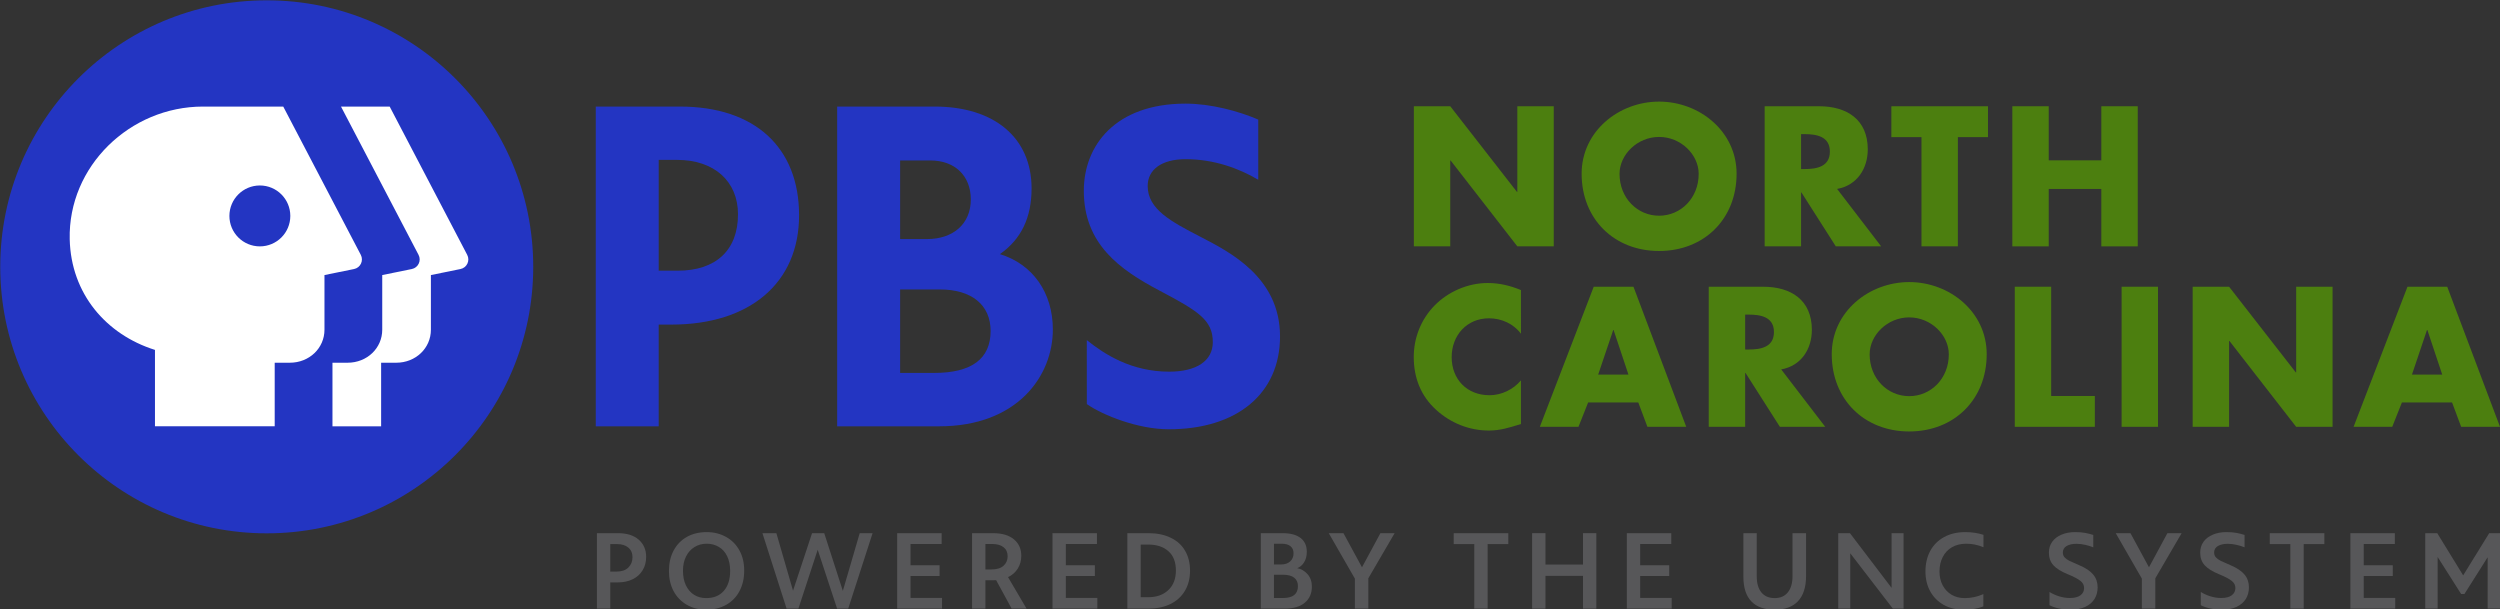
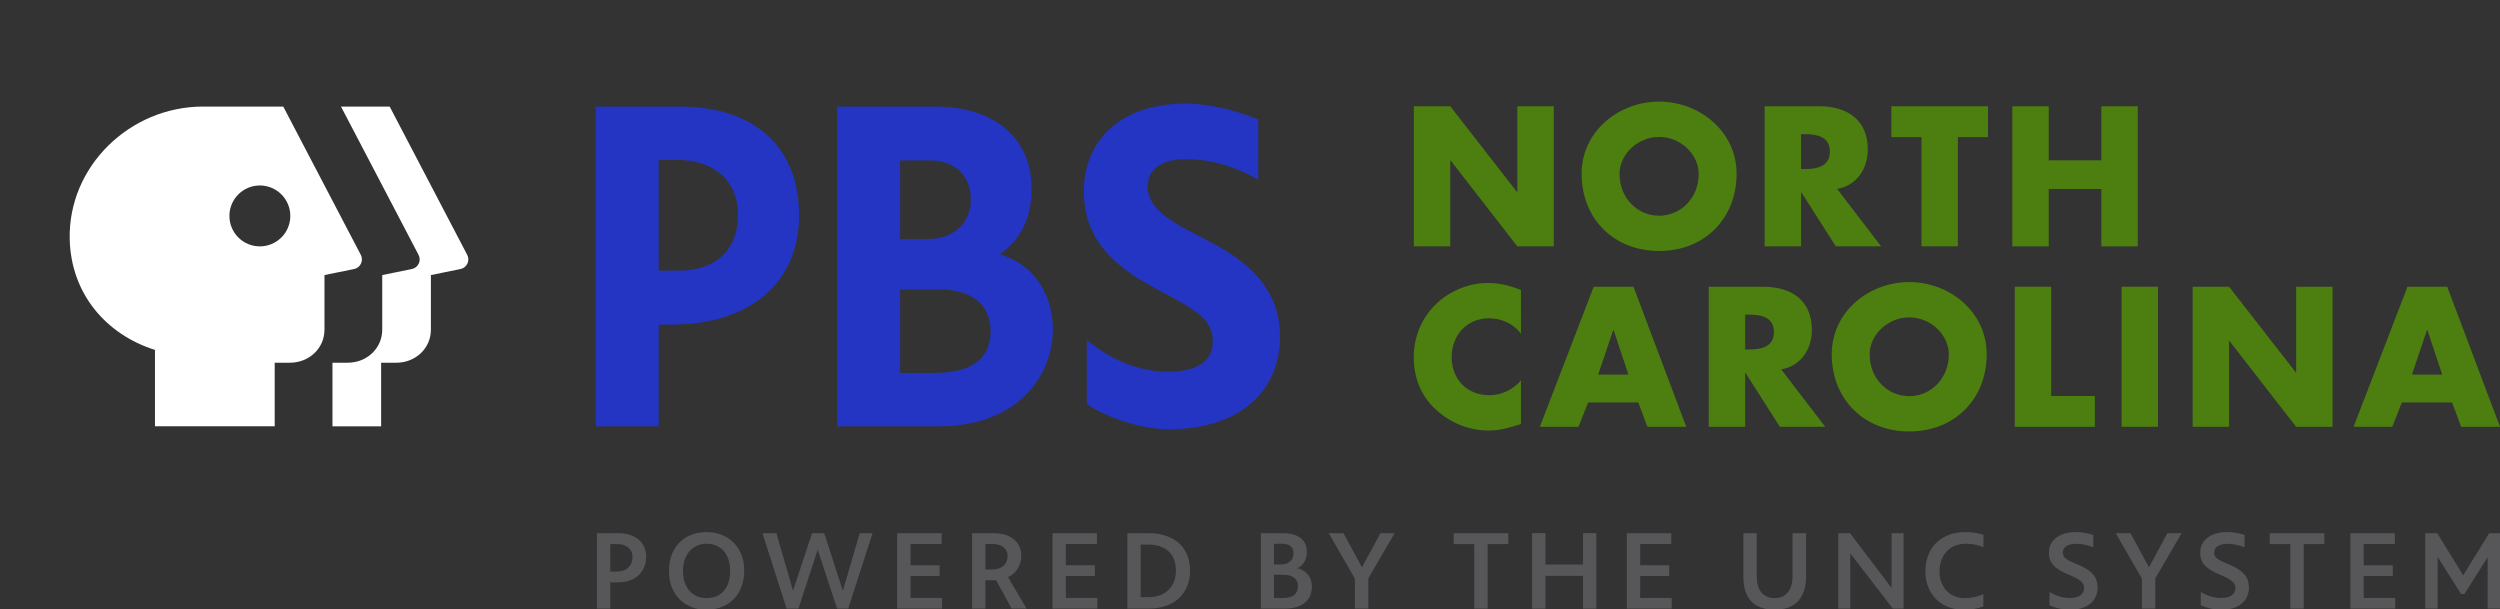
<svg xmlns="http://www.w3.org/2000/svg" xmlns:ns1="http://sodipodi.sourceforge.net/DTD/sodipodi-0.dtd" xmlns:ns2="http://www.inkscape.org/namespaces/inkscape" xmlns:xlink="http://www.w3.org/1999/xlink" width="615.504pt" height="150pt" viewBox="0 0 615.504 150" version="1.2" id="svg9492" ns1:docname="PBS_North_Carolina.svg" ns2:version="1.0.1 (3bc2e813f5, 2020-09-07)">
  <rect x="0" y="0" width="615.504" height="150" fill="#333333" stroke="none" />
  <ns1:namedview pagecolor="#ffffff" bordercolor="#666666" borderopacity="1" objecttolerance="10" gridtolerance="10" guidetolerance="10" ns2:pageopacity="0" ns2:pageshadow="2" ns2:window-width="1360" ns2:window-height="706" id="namedview9494" showgrid="false" ns2:zoom="0.68137255" ns2:cx="271.29168" ns2:cy="9.8887155" ns2:window-x="-8" ns2:window-y="-8" ns2:window-maximized="1" ns2:current-layer="surface666237" />
  <defs id="defs7969">
    <g id="g7964">
      <symbol overflow="visible" id="glyph0-0">
        <path style="stroke:none" d="m 0.547,-8 h 5.938 v 9.656 h -5.938 z M 5.719,0.875 V -7.234 H 1.312 V 0.875 Z m 0,0" id="path7562" />
      </symbol>
      <symbol overflow="visible" id="glyph0-1">
        <path style="stroke:none" d="M 2.922,-7.516 V 0 H 1.953 V -6.297 L 0.312,-5.188 v -0.969 l 2.016,-1.359 z m 0,0" id="path7565" />
      </symbol>
      <symbol overflow="visible" id="glyph1-0">
        <path style="stroke:none" d="M 0.609,-9.453 H 7.625 V 1.953 H 0.609 Z m 6.109,10.5 v -9.594 H 1.516 v 9.594 z m 0,0" id="path7568" />
      </symbol>
      <symbol overflow="visible" id="glyph1-1">
        <path style="stroke:none" d="M 12.969,-8.844 10.266,0 H 8.469 L 6.531,-6.391 4.609,0 h -1.906 l -2.625,-8.844 h 2.125 L 3.75,-2.766 5.641,-8.844 H 7.625 l 1.781,6.094 1.625,-6.094 z m 0,0" id="path7571" />
      </symbol>
      <symbol overflow="visible" id="glyph1-2">
        <path style="stroke:none" d="m 4.781,-6.703 c 0.707,0 1.266,0.211 1.672,0.625 0.406,0.406 0.609,0.98 0.609,1.719 V 0 H 5.109 v -3.938 c 0,-0.719 -0.336,-1.078 -1,-1.078 -0.469,0 -0.902,0.199 -1.297,0.594 V 0 H 0.859 V -9.453 H 2.812 V -6.062 c 0.27,-0.219 0.555,-0.379 0.859,-0.484 0.312,-0.102 0.68,-0.156 1.109,-0.156 z m 0,0" id="path7574" />
      </symbol>
      <symbol overflow="visible" id="glyph1-3">
        <path style="stroke:none" d="m 6.766,-3.594 c 0,0.355 -0.027,0.637 -0.078,0.844 H 2.516 c 0.102,0.469 0.312,0.812 0.625,1.031 0.312,0.211 0.734,0.312 1.266,0.312 0.707,0 1.359,-0.133 1.953,-0.406 v 1.531 C 6.117,-0.164 5.789,-0.066 5.375,0.016 4.969,0.098 4.547,0.141 4.109,0.141 3.348,0.141 2.691,0 2.141,-0.281 c -0.543,-0.289 -0.961,-0.691 -1.25,-1.203 -0.293,-0.52 -0.438,-1.117 -0.438,-1.797 0,-0.688 0.133,-1.285 0.406,-1.797 C 1.141,-5.598 1.523,-6 2.016,-6.281 c 0.5,-0.281 1.066,-0.422 1.703,-0.422 0.625,0 1.164,0.137 1.625,0.406 0.457,0.262 0.805,0.633 1.047,1.109 0.25,0.469 0.375,1 0.375,1.594 z M 3.75,-5.156 c -0.305,0 -0.562,0.094 -0.781,0.281 -0.211,0.188 -0.355,0.477 -0.438,0.859 H 4.891 C 4.867,-4.336 4.758,-4.609 4.562,-4.828 4.363,-5.047 4.094,-5.156 3.75,-5.156 Z m 0,0" id="path7577" />
      </symbol>
      <symbol overflow="visible" id="glyph1-4">
        <path style="stroke:none" d="m 4.766,-6.703 c 0.707,0 1.266,0.203 1.672,0.609 0.414,0.406 0.625,0.984 0.625,1.734 V 0 H 5.109 v -3.938 c 0,-0.719 -0.336,-1.078 -1,-1.078 -0.469,0 -0.902,0.199 -1.297,0.594 V 0 H 0.859 V -6.547 H 2.531 l 0.156,0.594 C 2.977,-6.191 3.285,-6.375 3.609,-6.5 3.93,-6.633 4.316,-6.703 4.766,-6.703 Z m 0,0" id="path7580" />
      </symbol>
      <symbol overflow="visible" id="glyph1-5">
        <path style="stroke:none" d="" id="path7583" />
      </symbol>
      <symbol overflow="visible" id="glyph1-6">
        <path style="stroke:none" d="m 4.438,-6.656 c 0.238,0 0.438,0.023 0.594,0.062 v 1.875 C 4.906,-4.75 4.773,-4.773 4.641,-4.797 4.516,-4.828 4.375,-4.844 4.219,-4.844 c -0.305,0 -0.574,0.07 -0.812,0.203 -0.242,0.125 -0.438,0.293 -0.594,0.5 V 0 H 0.859 V -6.547 H 2.531 L 2.766,-5.75 c 0.164,-0.281 0.391,-0.5 0.672,-0.656 0.281,-0.164 0.613,-0.25 1,-0.25 z m 0,0" id="path7586" />
      </symbol>
      <symbol overflow="visible" id="glyph1-7">
        <path style="stroke:none" d="m 4.344,-7.906 c -0.324,0 -0.574,0.09 -0.75,0.266 -0.168,0.18 -0.25,0.434 -0.25,0.766 v 0.328 H 4.875 v 1.438 H 3.344 V 0 H 1.391 v -5.109 h -1.219 v -1.438 h 1.219 v -0.5 c 0,-0.75 0.223,-1.359 0.672,-1.828 0.457,-0.477 1.07,-0.719 1.844,-0.719 0.176,0 0.363,0.012 0.562,0.031 0.195,0.023 0.344,0.047 0.438,0.078 v 1.641 c -0.117,-0.039 -0.305,-0.062 -0.562,-0.062 z m 0,0" id="path7589" />
      </symbol>
      <symbol overflow="visible" id="glyph1-8">
        <path style="stroke:none" d="M 4,0.141 C 3.27,0.141 2.633,0 2.094,-0.281 1.562,-0.562 1.156,-0.957 0.875,-1.469 0.594,-1.988 0.453,-2.586 0.453,-3.266 c 0,-0.645 0.133,-1.227 0.406,-1.75 C 1.141,-5.535 1.551,-5.945 2.094,-6.25 2.633,-6.551 3.289,-6.703 4.062,-6.703 c 0.312,0 0.602,0.027 0.875,0.078 0.27,0.043 0.492,0.094 0.672,0.156 v 1.703 c -0.336,-0.145 -0.75,-0.219 -1.25,-0.219 -0.605,0 -1.07,0.156 -1.391,0.469 C 2.656,-4.211 2.5,-3.801 2.5,-3.281 c 0,0.555 0.164,0.977 0.5,1.266 0.332,0.281 0.766,0.422 1.297,0.422 0.508,0 0.945,-0.082 1.312,-0.25 v 1.688 C 5.18,0.039 4.645,0.141 4,0.141 Z m 0,0" id="path7592" />
      </symbol>
      <symbol overflow="visible" id="glyph1-9">
        <path style="stroke:none" d="M 1.812,-7.328 C 1.508,-7.328 1.25,-7.426 1.031,-7.625 0.812,-7.832 0.703,-8.086 0.703,-8.391 c 0,-0.312 0.109,-0.57 0.328,-0.781 0.219,-0.207 0.477,-0.312 0.781,-0.312 0.312,0 0.582,0.105 0.812,0.312 0.227,0.211 0.344,0.469 0.344,0.781 0,0.305 -0.117,0.559 -0.344,0.766 -0.23,0.199 -0.5,0.297 -0.812,0.297 z m -0.953,0.781 H 2.812 V 0 H 0.859 Z m 0,0" id="path7595" />
      </symbol>
      <symbol overflow="visible" id="glyph1-10">
        <path style="stroke:none" d="m 4.109,-6.703 c 1,0 1.91,0.18 2.734,0.531 v 5.906 c 0,0.938 -0.289,1.688 -0.859,2.25 C 5.422,2.555 4.52,2.844 3.281,2.844 2.457,2.844 1.742,2.742 1.141,2.547 V 0.875 c 0.719,0.25 1.383,0.375 2,0.375 1.156,0 1.742,-0.508 1.766,-1.516 -0.406,0.168 -0.844,0.25 -1.312,0.25 C 3,-0.016 2.461,-0.133 1.984,-0.375 1.516,-0.625 1.141,-0.992 0.859,-1.484 0.586,-1.973 0.453,-2.562 0.453,-3.25 c 0,-0.719 0.148,-1.336 0.453,-1.859 0.301,-0.52 0.727,-0.914 1.281,-1.188 0.551,-0.27 1.191,-0.406 1.922,-0.406 z m -1.625,3.359 c 0,0.543 0.129,0.961 0.391,1.25 0.258,0.281 0.613,0.422 1.062,0.422 0.301,0 0.625,-0.055 0.969,-0.172 V -4.938 c -0.25,-0.082 -0.531,-0.125 -0.844,-0.125 -0.469,0 -0.852,0.156 -1.141,0.469 -0.293,0.305 -0.438,0.719 -0.438,1.25 z m 0,0" id="path7598" />
      </symbol>
      <symbol overflow="visible" id="glyph1-11">
        <path style="stroke:none" d="m 3.859,0.141 c -0.648,0 -1.23,-0.137 -1.75,-0.406 -0.512,-0.281 -0.918,-0.676 -1.219,-1.188 -0.293,-0.52 -0.438,-1.133 -0.438,-1.844 0,-0.719 0.145,-1.332 0.438,-1.844 C 1.191,-5.648 1.602,-6.039 2.125,-6.312 c 0.52,-0.27 1.113,-0.406 1.781,-0.406 0.633,0 1.211,0.137 1.734,0.406 0.52,0.273 0.926,0.664 1.219,1.172 0.301,0.512 0.453,1.094 0.453,1.75 C 7.312,-2.66 7.16,-2.031 6.859,-1.5 6.566,-0.969 6.156,-0.562 5.625,-0.281 5.102,0 4.516,0.141 3.859,0.141 Z m 0.031,-1.656 c 0.406,0 0.738,-0.156 1,-0.469 0.258,-0.312 0.391,-0.77 0.391,-1.375 0,-0.531 -0.125,-0.945 -0.375,-1.25 -0.25,-0.301 -0.59,-0.453 -1.016,-0.453 -0.43,0 -0.773,0.152 -1.031,0.453 -0.25,0.293 -0.375,0.727 -0.375,1.297 0,0.574 0.129,1.016 0.391,1.328 0.258,0.312 0.598,0.469 1.016,0.469 z m 0,0" id="path7601" />
      </symbol>
      <symbol overflow="visible" id="glyph1-12">
        <path style="stroke:none" d="M 6.953,-6.547 V 0 H 5.297 L 5.156,-0.578 c -0.262,0.219 -0.559,0.398 -0.891,0.531 -0.336,0.125 -0.734,0.188 -1.203,0.188 -0.719,0 -1.277,-0.195 -1.672,-0.594 C 1.004,-0.859 0.812,-1.43 0.812,-2.172 v -4.375 H 2.75 v 3.938 c 0,0.711 0.332,1.062 1,1.062 0.258,0 0.504,-0.062 0.734,-0.188 C 4.723,-1.867 4.895,-2.02 5,-2.188 v -4.359 z m 0,0" id="path7604" />
      </symbol>
      <symbol overflow="visible" id="glyph1-13">
        <path style="stroke:none" d="M 0.859,-9.453 H 2.812 V 0 H 0.859 Z m 0,0" id="path7607" />
      </symbol>
      <symbol overflow="visible" id="glyph1-14">
        <path style="stroke:none" d="m 3.531,-6.703 c 0.977,0 1.707,0.234 2.188,0.703 0.488,0.469 0.734,1.125 0.734,1.969 V 0 h -1.562 l -0.219,-0.547 c -0.219,0.188 -0.5,0.352 -0.844,0.484 -0.344,0.133 -0.719,0.203 -1.125,0.203 -0.648,0 -1.172,-0.176 -1.578,-0.531 -0.398,-0.363 -0.594,-0.863 -0.594,-1.5 0,-0.77 0.289,-1.32 0.875,-1.656 0.582,-0.344 1.301,-0.516 2.156,-0.516 0.32,0 0.633,0.027 0.938,0.078 0,-0.383 -0.09,-0.676 -0.266,-0.875 -0.168,-0.207 -0.508,-0.312 -1.016,-0.312 -0.336,0 -0.684,0.043 -1.047,0.125 C 1.805,-4.961 1.457,-4.844 1.125,-4.688 V -6.281 C 1.926,-6.562 2.727,-6.703 3.531,-6.703 Z m -1,4.672 c 0,0.199 0.066,0.359 0.203,0.484 0.145,0.125 0.344,0.188 0.594,0.188 0.383,0 0.773,-0.129 1.172,-0.391 v -1.047 c -0.199,-0.02 -0.402,-0.031 -0.609,-0.031 -0.406,0 -0.734,0.062 -0.984,0.188 -0.25,0.117 -0.375,0.32 -0.375,0.609 z m 0,0" id="path7610" />
      </symbol>
      <symbol overflow="visible" id="glyph1-15">
        <path style="stroke:none" d="M 6.078,-1.438 V 0 H 0.344 v -0.422 l 2.875,-4.688 H 0.578 v -1.438 h 5.469 v 0.406 L 3.188,-1.438 Z m 0,0" id="path7613" />
      </symbol>
      <symbol overflow="visible" id="glyph1-16">
        <path style="stroke:none" d="M 3.141,-5.109 V -2.438 c 0,0.336 0.066,0.586 0.203,0.75 0.133,0.168 0.367,0.25 0.703,0.25 0.281,0 0.523,-0.031 0.734,-0.094 v 1.484 c -0.148,0.051 -0.34,0.094 -0.578,0.125 -0.242,0.039 -0.492,0.062 -0.75,0.062 C 2.691,0.141 2.125,-0.051 1.75,-0.438 1.375,-0.82 1.188,-1.375 1.188,-2.094 V -5.109 H 0.172 v -1.438 H 1.188 v -1.438 l 1.953,-0.531 v 1.969 H 4.844 v 1.438 z m 0,0" id="path7616" />
      </symbol>
      <symbol overflow="visible" id="glyph1-17">
        <path style="stroke:none" d="m 4.234,-6.703 c 0.582,0 1.102,0.133 1.562,0.391 0.457,0.262 0.816,0.637 1.078,1.125 0.258,0.492 0.391,1.07 0.391,1.734 0,0.742 -0.156,1.383 -0.469,1.922 C 6.492,-0.988 6.062,-0.57 5.5,-0.281 4.945,0 4.301,0.141 3.562,0.141 c -0.961,0 -1.859,-0.164 -2.703,-0.5 v -9.094 H 2.812 v 3.031 c 0.457,-0.188 0.93,-0.281 1.422,-0.281 z m -0.625,5.172 c 0.477,0 0.863,-0.16 1.156,-0.484 0.301,-0.32 0.453,-0.754 0.453,-1.297 0,-0.52 -0.125,-0.93 -0.375,-1.234 C 4.594,-4.848 4.254,-5 3.828,-5 3.461,-5 3.125,-4.922 2.812,-4.766 v 3.109 c 0.219,0.086 0.484,0.125 0.797,0.125 z m 0,0" id="path7619" />
      </symbol>
      <symbol overflow="visible" id="glyph1-18">
        <path style="stroke:none" d="m 6.844,-9.453 v 9.062 C 5.875,-0.035 4.926,0.141 4,0.141 2.895,0.141 2.023,-0.156 1.391,-0.75 c -0.625,-0.602 -0.938,-1.457 -0.938,-2.562 0,-0.656 0.133,-1.238 0.406,-1.75 0.281,-0.52 0.664,-0.922 1.156,-1.203 0.488,-0.289 1.055,-0.438 1.703,-0.438 0.438,0 0.832,0.074 1.188,0.219 v -2.969 z m -2.797,7.938 c 0.332,0 0.617,-0.047 0.859,-0.141 V -4.812 c -0.25,-0.133 -0.543,-0.203 -0.875,-0.203 -0.469,0 -0.844,0.164 -1.125,0.484 -0.281,0.312 -0.422,0.734 -0.422,1.266 0,0.555 0.145,0.984 0.438,1.297 0.289,0.305 0.664,0.453 1.125,0.453 z m 0,0" id="path7622" />
      </symbol>
      <symbol overflow="visible" id="glyph1-19">
        <path style="stroke:none" d="m 2.594,0.141 c -0.793,0 -1.492,-0.125 -2.094,-0.375 V -1.812 c 0.258,0.137 0.566,0.25 0.922,0.344 0.363,0.086 0.703,0.125 1.016,0.125 0.332,0 0.594,-0.047 0.781,-0.141 0.195,-0.094 0.297,-0.227 0.297,-0.406 0,-0.113 -0.039,-0.211 -0.109,-0.297 -0.062,-0.082 -0.18,-0.16 -0.344,-0.234 -0.156,-0.082 -0.414,-0.188 -0.766,-0.312 -0.656,-0.227 -1.125,-0.5 -1.406,-0.812 C 0.609,-3.859 0.469,-4.258 0.469,-4.75 c 0,-0.375 0.109,-0.711 0.328,-1.016 0.219,-0.301 0.531,-0.535 0.938,-0.703 0.414,-0.164 0.906,-0.25 1.469,-0.25 0.676,0 1.285,0.102 1.828,0.297 v 1.5 C 4.82,-5.016 4.562,-5.086 4.25,-5.141 c -0.305,-0.062 -0.602,-0.094 -0.891,-0.094 -0.324,0 -0.578,0.043 -0.766,0.125 -0.188,0.086 -0.281,0.188 -0.281,0.312 0,0.117 0.047,0.215 0.141,0.297 0.102,0.086 0.258,0.168 0.469,0.25 0.219,0.086 0.453,0.172 0.703,0.266 0.625,0.23 1.07,0.5 1.344,0.812 0.27,0.312 0.406,0.734 0.406,1.266 0,0.625 -0.246,1.125 -0.734,1.5 C 4.16,-0.039 3.477,0.141 2.594,0.141 Z m 0,0" id="path7625" />
      </symbol>
      <symbol overflow="visible" id="glyph1-20">
        <path style="stroke:none" d="m 1.75,-2.141 c 0.352,0 0.641,0.109 0.859,0.328 0.219,0.219 0.328,0.516 0.328,0.891 0,0.18 -0.027,0.352 -0.078,0.516 C 2.805,-0.238 2.719,-0.02 2.594,0.25 L 1.891,1.766 H 0.594 L 1.281,0.188 C 1.289,0.176 1.301,0.156 1.312,0.125 1.32,0.102 1.336,0.078 1.359,0.047 1.117,-0.016 0.926,-0.133 0.781,-0.312 0.645,-0.5 0.578,-0.719 0.578,-0.969 0.578,-1.32 0.688,-1.602 0.906,-1.812 1.133,-2.031 1.414,-2.141 1.75,-2.141 Z m 0,0" id="path7628" />
      </symbol>
      <symbol overflow="visible" id="glyph1-21">
        <path style="stroke:none" d="M 4.281,-8.969 H 5.953 L 1.656,0 h -1.672 z m 0,0" id="path7631" />
      </symbol>
      <symbol overflow="visible" id="glyph1-22">
        <path style="stroke:none" d="m 3.844,-6.703 c 1.07,0 1.906,0.293 2.5,0.875 0.602,0.574 0.906,1.418 0.906,2.531 0,0.68 -0.133,1.277 -0.391,1.797 -0.25,0.523 -0.617,0.93 -1.094,1.219 C 5.297,0 4.75,0.141 4.125,0.141 3.613,0.141 3.176,0.062 2.812,-0.094 V 2.703 H 0.859 v -8.875 c 1.062,-0.352 2.055,-0.531 2.984,-0.531 z m -0.109,5.156 c 0.457,0 0.816,-0.16 1.078,-0.484 0.27,-0.332 0.406,-0.773 0.406,-1.328 0,-0.551 -0.133,-0.973 -0.391,-1.266 -0.25,-0.289 -0.594,-0.438 -1.031,-0.438 -0.312,0 -0.641,0.055 -0.984,0.156 V -1.75 c 0.27,0.137 0.578,0.203 0.922,0.203 z m 0,0" id="path7634" />
      </symbol>
      <symbol overflow="visible" id="glyph1-23">
        <path style="stroke:none" d="m 8.734,-6.703 c 0.75,0 1.316,0.211 1.703,0.625 0.383,0.418 0.578,0.992 0.578,1.719 V 0 h -1.938 v -3.984 c 0,-0.688 -0.312,-1.031 -0.938,-1.031 -0.242,0 -0.477,0.059 -0.703,0.172 -0.219,0.117 -0.402,0.258 -0.547,0.422 0.02,0.23 0.031,0.402 0.031,0.516 V 0 h -1.938 v -3.984 c 0,-0.688 -0.32,-1.031 -0.953,-1.031 -0.242,0 -0.469,0.059 -0.688,0.172 C 3.125,-4.738 2.945,-4.609 2.812,-4.453 V 0 H 0.859 V -6.547 H 2.531 L 2.672,-6 c 0.312,-0.25 0.625,-0.426 0.938,-0.531 0.32,-0.113 0.68,-0.172 1.078,-0.172 0.82,0 1.414,0.305 1.781,0.906 0.613,-0.602 1.367,-0.906 2.266,-0.906 z m 0,0" id="path7637" />
      </symbol>
      <symbol overflow="visible" id="glyph1-24">
        <path style="stroke:none" d="M 2.5,-7.203 H 0.172 V -8.844 h 6.719 v 1.641 H 4.562 V 0 H 2.5 Z m 0,0" id="path7640" />
      </symbol>
      <symbol overflow="visible" id="glyph1-25">
        <path style="stroke:none" d="M 6.781,-6.547 4.047,0 H 2.516 L -0.031,-6.547 h 2.078 l 1.312,4 1.406,-4 z m 0,0" id="path7643" />
      </symbol>
      <symbol overflow="visible" id="glyph1-26">
        <path style="stroke:none" d="M 2.75,2.328 C 1.508,0.836 0.891,-1.008 0.891,-3.219 c 0,-2.195 0.617,-4.07 1.859,-5.625 h 1.953 c -1.188,1.605 -1.781,3.48 -1.781,5.625 0,2.117 0.586,3.961 1.766,5.547 z m 0,0" id="path7646" />
      </symbol>
      <symbol overflow="visible" id="glyph1-27">
        <path style="stroke:none" d="m 5.688,-1.625 h -3 L 2.156,0 H 0.016 L 3.344,-8.859 H 5.078 L 8.406,0 H 6.234 Z m -0.547,-1.594 -0.984,-2.875 -0.938,2.875 z m 0,0" id="path7649" />
      </symbol>
      <symbol overflow="visible" id="glyph1-28">
        <path style="stroke:none" d="M 0.359,2.328 C 1.535,0.742 2.125,-1.102 2.125,-3.219 c 0,-2.145 -0.594,-4.02 -1.781,-5.625 h 1.953 c 1.238,1.555 1.859,3.43 1.859,5.625 0,2.188 -0.617,4.035 -1.844,5.547 z m 0,0" id="path7652" />
      </symbol>
      <symbol overflow="visible" id="glyph1-29">
        <path style="stroke:none" d="M 10.531,-6.547 8.391,0 h -1.5 L 5.328,-4.219 3.719,0 h -1.5 L 0.062,-6.547 H 2.016 L 3.125,-2.625 4.609,-6.547 H 6.156 l 1.391,3.906 1.156,-3.906 z m 0,0" id="path7655" />
      </symbol>
      <symbol overflow="visible" id="glyph1-30">
        <path style="stroke:none" d="M 1.766,0.125 C 1.422,0.125 1.133,0.02 0.906,-0.188 0.688,-0.406 0.578,-0.68 0.578,-1.016 c 0,-0.332 0.113,-0.602 0.344,-0.812 0.227,-0.207 0.508,-0.312 0.844,-0.312 0.332,0 0.609,0.109 0.828,0.328 0.227,0.211 0.344,0.477 0.344,0.797 0,0.336 -0.109,0.609 -0.328,0.828 -0.219,0.207 -0.5,0.312 -0.844,0.312 z m 0,0" id="path7658" />
      </symbol>
      <symbol overflow="visible" id="glyph2-0">
        <path style="stroke:none" d="M 0.656,-9.453 H 7.672 V 1.953 H 0.656 Z m 6.109,10.5 v -9.594 H 1.562 v 9.594 z m 0,0" id="path7661" />
      </symbol>
      <symbol overflow="visible" id="glyph2-1">
        <path style="stroke:none" d="M 6.438,-6.547 V 0 H 5.453 L 5.375,-0.656 c -0.312,0.23 -0.637,0.422 -0.969,0.578 -0.336,0.145 -0.742,0.219 -1.219,0.219 -0.711,0 -1.25,-0.195 -1.625,-0.594 C 1.188,-0.859 1,-1.43 1,-2.172 v -4.375 h 1.141 v 4.141 c 0,0.5 0.109,0.883 0.328,1.141 0.227,0.25 0.582,0.375 1.062,0.375 0.363,0 0.695,-0.082 1,-0.25 C 4.832,-1.316 5.086,-1.52 5.297,-1.75 v -4.797 z m 0,0" id="path7664" />
      </symbol>
      <symbol overflow="visible" id="glyph2-2">
        <path style="stroke:none" d="m 2.5,0.141 c -0.406,0 -0.777,-0.043 -1.109,-0.125 C 1.055,-0.055 0.77,-0.148 0.531,-0.266 v -1.094 c 0.219,0.137 0.508,0.262 0.875,0.375 0.363,0.105 0.711,0.156 1.047,0.156 0.438,0 0.781,-0.082 1.031,-0.25 0.25,-0.164 0.375,-0.383 0.375,-0.656 0,-0.289 -0.102,-0.52 -0.297,-0.688 C 3.375,-2.586 3,-2.77 2.438,-2.969 1.75,-3.195 1.258,-3.457 0.969,-3.75 0.676,-4.051 0.531,-4.438 0.531,-4.906 c 0,-0.32 0.094,-0.617 0.281,-0.891 0.195,-0.27 0.477,-0.484 0.844,-0.641 0.375,-0.164 0.816,-0.25 1.328,-0.25 0.352,0 0.672,0.031 0.953,0.094 0.289,0.055 0.531,0.121 0.719,0.203 V -5.375 C 4.457,-5.469 4.211,-5.547 3.922,-5.609 c -0.281,-0.062 -0.57,-0.094 -0.859,-0.094 -0.438,0 -0.781,0.074 -1.031,0.219 -0.242,0.148 -0.359,0.336 -0.359,0.562 0,0.168 0.051,0.312 0.156,0.438 0.102,0.117 0.254,0.219 0.453,0.312 0.207,0.094 0.531,0.227 0.969,0.391 0.633,0.23 1.082,0.496 1.344,0.797 0.258,0.293 0.391,0.703 0.391,1.234 0,0.574 -0.219,1.031 -0.656,1.375 C 3.898,-0.031 3.289,0.141 2.5,0.141 Z m 0,0" id="path7667" />
      </symbol>
      <symbol overflow="visible" id="glyph2-3">
        <path style="stroke:none" d="m 6.594,-3.578 c 0,0.242 -0.023,0.438 -0.062,0.594 H 1.828 c 0.062,0.719 0.289,1.258 0.688,1.609 0.395,0.355 0.922,0.531 1.578,0.531 0.781,0 1.488,-0.188 2.125,-0.562 v 1.062 c -0.281,0.156 -0.617,0.277 -1,0.359 -0.375,0.082 -0.777,0.125 -1.203,0.125 C 3.348,0.141 2.758,0 2.25,-0.281 1.738,-0.562 1.336,-0.957 1.047,-1.469 0.766,-1.988 0.625,-2.594 0.625,-3.281 c 0,-0.676 0.129,-1.27 0.391,-1.781 0.258,-0.52 0.625,-0.922 1.094,-1.203 0.477,-0.281 1.02,-0.422 1.625,-0.422 0.582,0 1.094,0.137 1.531,0.406 0.438,0.273 0.766,0.648 0.984,1.125 0.227,0.469 0.344,0.996 0.344,1.578 z M 3.75,-5.688 c -0.5,0 -0.918,0.164 -1.25,0.484 -0.336,0.312 -0.547,0.75 -0.641,1.312 h 3.625 C 5.461,-4.391 5.301,-4.812 5,-5.156 4.695,-5.508 4.281,-5.688 3.75,-5.688 Z m 0,0" id="path7670" />
      </symbol>
      <symbol overflow="visible" id="glyph2-4">
        <path style="stroke:none" d="" id="path7673" />
      </symbol>
      <symbol overflow="visible" id="glyph2-5">
        <path style="stroke:none" d="m 2.375,-5.625 v 3.703 c 0,0.711 0.328,1.062 0.984,1.062 0.281,0 0.562,-0.051 0.844,-0.156 v 0.984 c -0.125,0.039 -0.293,0.078 -0.5,0.109 -0.199,0.039 -0.398,0.062 -0.594,0.062 -0.656,0 -1.137,-0.164 -1.438,-0.5 -0.293,-0.344 -0.438,-0.801 -0.438,-1.375 V -5.625 H 0.281 v -0.922 h 0.953 v -1.406 l 1.141,-0.375 v 1.781 H 4.234 V -5.625 Z m 0,0" id="path7676" />
      </symbol>
      <symbol overflow="visible" id="glyph2-6">
        <path style="stroke:none" d="m 4.328,-6.688 c 0.688,0 1.227,0.203 1.625,0.609 0.395,0.398 0.594,0.953 0.594,1.672 V 0 H 5.406 v -4.203 c 0,-0.457 -0.117,-0.816 -0.344,-1.078 -0.23,-0.258 -0.574,-0.391 -1.031,-0.391 -0.398,0 -0.73,0.078 -1,0.234 -0.273,0.156 -0.547,0.355 -0.828,0.594 V 0 H 1.062 v -9.453 h 1.141 v 3.531 c 0.301,-0.227 0.613,-0.41 0.938,-0.547 0.332,-0.145 0.727,-0.219 1.188,-0.219 z m 0,0" id="path7679" />
      </symbol>
      <symbol overflow="visible" id="glyph2-7">
        <path style="stroke:none" d="m 3.328,-8.844 c 1.02,0 1.812,0.246 2.375,0.734 0.57,0.492 0.859,1.141 0.859,1.953 0,0.586 -0.133,1.102 -0.391,1.547 C 5.91,-4.16 5.531,-3.812 5.031,-3.562 c -0.492,0.242 -1.074,0.359 -1.75,0.359 H 2.312 V 0 H 1.125 v -8.844 z m -0.156,4.641 c 0.695,0 1.227,-0.176 1.594,-0.531 0.375,-0.363 0.562,-0.816 0.562,-1.359 0,-0.539 -0.188,-0.969 -0.562,-1.281 -0.367,-0.312 -0.867,-0.469 -1.5,-0.469 H 2.312 v 3.641 z m 0,0" id="path7682" />
      </symbol>
      <symbol overflow="visible" id="glyph2-8">
        <path style="stroke:none" d="m 4.938,-4.734 c 0.531,0.086 0.973,0.324 1.328,0.719 0.352,0.387 0.531,0.875 0.531,1.469 0,0.793 -0.266,1.418 -0.797,1.875 C 5.469,-0.223 4.68,0 3.641,0 H 1.125 v -8.844 h 2.328 c 0.883,0 1.562,0.188 2.031,0.562 0.477,0.375 0.719,0.906 0.719,1.594 0,0.5 -0.121,0.922 -0.359,1.266 -0.23,0.344 -0.531,0.574 -0.906,0.688 z m -2.625,-3.125 V -5.062 h 0.984 c 0.52,0 0.93,-0.133 1.234,-0.406 0.301,-0.281 0.453,-0.641 0.453,-1.078 0,-0.426 -0.137,-0.75 -0.406,-0.969 C 4.305,-7.742 3.906,-7.859 3.375,-7.859 Z m 1.203,6.875 c 1.352,0 2.031,-0.531 2.031,-1.594 0,-0.477 -0.172,-0.852 -0.516,-1.125 C 4.695,-3.984 4.164,-4.125 3.438,-4.125 h -1.125 v 3.141 z m 0,0" id="path7685" />
      </symbol>
      <symbol overflow="visible" id="glyph2-9">
        <path style="stroke:none" d="M 3.016,0.125 C 2.547,0.125 2.094,0.078 1.656,-0.016 1.227,-0.109 0.867,-0.238 0.578,-0.406 v -1.25 c 0.281,0.199 0.645,0.371 1.094,0.516 0.445,0.137 0.879,0.203 1.297,0.203 0.613,0 1.078,-0.129 1.391,-0.391 C 4.68,-1.586 4.844,-1.93 4.844,-2.359 4.844,-2.766 4.688,-3.094 4.375,-3.344 4.062,-3.602 3.539,-3.879 2.812,-4.172 2.039,-4.473 1.461,-4.812 1.078,-5.188 c -0.375,-0.383 -0.562,-0.875 -0.562,-1.469 0,-0.719 0.27,-1.281 0.812,-1.688 0.551,-0.414 1.254,-0.625 2.109,-0.625 0.469,0 0.863,0.031 1.188,0.094 0.332,0.062 0.645,0.148 0.938,0.25 v 1.156 c -0.281,-0.125 -0.605,-0.227 -0.969,-0.312 -0.355,-0.082 -0.699,-0.125 -1.031,-0.125 -0.543,0 -0.977,0.109 -1.297,0.328 C 1.941,-7.367 1.781,-7.066 1.781,-6.672 1.781,-6.41 1.852,-6.188 2,-6 c 0.145,0.18 0.352,0.34 0.625,0.484 0.281,0.137 0.688,0.312 1.219,0.531 0.77,0.312 1.332,0.672 1.688,1.078 0.363,0.398 0.547,0.891 0.547,1.484 0,0.5 -0.121,0.945 -0.359,1.328 -0.23,0.375 -0.574,0.672 -1.031,0.891 C 4.227,0.016 3.672,0.125 3.016,0.125 Z m 0,0" id="path7688" />
      </symbol>
      <symbol overflow="visible" id="glyph2-10">
        <path style="stroke:none" d="M 8.594,-8.844 V 0 H 7.625 L 2.203,-7 V 0 H 1.125 V -8.844 H 2.156 L 7.5,-1.891 V -8.844 Z m 0,0" id="path7691" />
      </symbol>
      <symbol overflow="visible" id="glyph2-11">
        <path style="stroke:none" d="m 3.781,0.141 c -0.594,0 -1.133,-0.137 -1.609,-0.406 C 1.691,-0.535 1.312,-0.926 1.031,-1.438 0.758,-1.957 0.625,-2.566 0.625,-3.266 0.625,-3.973 0.758,-4.582 1.031,-5.094 1.312,-5.613 1.691,-6.008 2.172,-6.281 2.66,-6.551 3.219,-6.688 3.844,-6.688 c 0.602,0 1.141,0.141 1.609,0.422 0.477,0.273 0.852,0.664 1.125,1.172 C 6.859,-4.594 7,-4.004 7,-3.328 7,-2.617 6.859,-2 6.578,-1.469 6.297,-0.945 5.91,-0.547 5.422,-0.266 4.941,0.004 4.395,0.141 3.781,0.141 Z m 0.031,-1 c 0.582,0 1.055,-0.207 1.422,-0.625 0.375,-0.426 0.562,-1.031 0.562,-1.812 0,-0.75 -0.184,-1.332 -0.547,-1.75 C 4.895,-5.473 4.422,-5.688 3.828,-5.688 c -0.574,0 -1.055,0.211 -1.438,0.625 -0.387,0.406 -0.578,1 -0.578,1.781 0,0.762 0.188,1.355 0.562,1.781 0.375,0.43 0.852,0.641 1.438,0.641 z m 0,0" id="path7694" />
      </symbol>
      <symbol overflow="visible" id="glyph2-12">
        <path style="stroke:none" d="m 3.844,-6.656 c 0.25,0 0.477,0.031 0.688,0.094 v 1.109 c -0.242,-0.082 -0.496,-0.125 -0.766,-0.125 -0.637,0 -1.156,0.32 -1.562,0.953 V 0 H 1.062 v -6.547 h 0.984 l 0.156,0.844 c 0.156,-0.281 0.367,-0.508 0.641,-0.688 0.281,-0.176 0.613,-0.266 1,-0.266 z m 0,0" id="path7697" />
      </symbol>
      <symbol overflow="visible" id="glyph2-13">
        <path style="stroke:none" d="M 5.016,0.125 C 4.16,0.125 3.398,-0.062 2.734,-0.438 2.066,-0.82 1.551,-1.352 1.188,-2.031 0.82,-2.719 0.641,-3.492 0.641,-4.359 c 0,-0.895 0.18,-1.691 0.547,-2.391 0.375,-0.695 0.906,-1.238 1.594,-1.625 0.695,-0.395 1.504,-0.594 2.422,-0.594 0.77,0 1.488,0.121 2.156,0.359 v 1.141 c -0.668,-0.289 -1.367,-0.438 -2.094,-0.438 -0.688,0 -1.289,0.152 -1.797,0.453 -0.5,0.305 -0.887,0.727 -1.156,1.266 -0.273,0.543 -0.406,1.152 -0.406,1.828 0,0.668 0.133,1.262 0.406,1.781 0.27,0.512 0.645,0.914 1.125,1.203 0.477,0.293 1.023,0.438 1.641,0.438 0.801,0 1.551,-0.16 2.25,-0.484 v 1.156 c -0.336,0.125 -0.68,0.219 -1.031,0.281 C 5.941,0.086 5.516,0.125 5.016,0.125 Z m 0,0" id="path7700" />
      </symbol>
      <symbol overflow="visible" id="glyph2-14">
        <path style="stroke:none" d="m 3.406,-6.688 c 0.844,0 1.484,0.219 1.922,0.656 0.438,0.43 0.656,1.055 0.656,1.875 V 0 H 5.062 L 4.906,-0.625 c -0.25,0.211 -0.559,0.391 -0.922,0.547 -0.367,0.145 -0.758,0.219 -1.172,0.219 -0.656,0 -1.18,-0.176 -1.562,-0.531 -0.375,-0.363 -0.562,-0.852 -0.562,-1.469 0,-0.695 0.258,-1.219 0.781,-1.562 0.52,-0.344 1.207,-0.516 2.062,-0.516 0.477,0 0.914,0.059 1.312,0.172 v -0.219 c 0,-0.531 -0.105,-0.945 -0.312,-1.25 -0.211,-0.301 -0.625,-0.453 -1.25,-0.453 -0.68,0 -1.367,0.18 -2.062,0.531 V -6.234 C 1.914,-6.535 2.645,-6.688 3.406,-6.688 Z M 1.875,-1.891 c 0,0.312 0.102,0.57 0.312,0.766 0.207,0.188 0.5,0.281 0.875,0.281 0.613,0 1.207,-0.219 1.781,-0.656 v -1.453 c -0.344,-0.082 -0.727,-0.125 -1.141,-0.125 -0.523,0 -0.961,0.094 -1.312,0.281 -0.344,0.188 -0.516,0.492 -0.516,0.906 z m 0,0" id="path7703" />
      </symbol>
      <symbol overflow="visible" id="glyph2-15">
        <path style="stroke:none" d="M 1.062,-9.453 H 2.203 V 0 H 1.062 Z m 0,0" id="path7706" />
      </symbol>
      <symbol overflow="visible" id="glyph2-16">
        <path style="stroke:none" d="m 1.641,-7.703 c -0.211,0 -0.387,-0.062 -0.531,-0.188 -0.148,-0.133 -0.219,-0.305 -0.219,-0.516 0,-0.207 0.066,-0.379 0.203,-0.516 0.145,-0.145 0.328,-0.219 0.547,-0.219 0.207,0 0.383,0.074 0.531,0.219 0.156,0.137 0.234,0.309 0.234,0.516 0,0.199 -0.078,0.367 -0.234,0.5 -0.148,0.137 -0.324,0.203 -0.531,0.203 z M 1.062,-6.547 H 2.203 V 0 H 1.062 Z m 0.047,-2.906 z m 0,0" id="path7709" />
      </symbol>
      <symbol overflow="visible" id="glyph2-17">
        <path style="stroke:none" d="m 4.297,-6.688 c 0.707,0 1.258,0.203 1.656,0.609 0.395,0.398 0.594,0.953 0.594,1.672 V 0 H 5.406 v -4.203 c 0,-0.457 -0.121,-0.816 -0.359,-1.078 -0.23,-0.258 -0.574,-0.391 -1.031,-0.391 -0.375,0 -0.699,0.078 -0.969,0.234 -0.262,0.148 -0.543,0.344 -0.844,0.594 V 0 H 1.062 v -6.547 h 0.984 l 0.125,0.672 C 2.492,-6.125 2.812,-6.32 3.125,-6.469 3.445,-6.613 3.836,-6.688 4.297,-6.688 Z m 0,0" id="path7712" />
      </symbol>
      <symbol overflow="visible" id="glyph2-18">
        <path style="stroke:none" d="m 4.047,-6.688 c 0.875,0 1.656,0.18 2.344,0.531 v 6.047 C 6.391,0.773 6.133,1.477 5.625,2 5.113,2.52 4.332,2.781 3.281,2.781 2.539,2.781 1.883,2.676 1.312,2.469 V 1.391 c 0.664,0.27 1.316,0.406 1.953,0.406 0.656,0 1.145,-0.168 1.469,-0.5 0.332,-0.324 0.5,-0.777 0.5,-1.359 V -0.25 C 4.785,-0.039 4.289,0.062 3.75,0.062 3.133,0.062 2.586,-0.066 2.109,-0.328 1.641,-0.598 1.273,-0.977 1.016,-1.469 0.754,-1.969 0.625,-2.555 0.625,-3.234 0.625,-3.941 0.758,-4.551 1.031,-5.062 1.301,-5.582 1.691,-5.984 2.203,-6.266 2.723,-6.547 3.336,-6.688 4.047,-6.688 Z m -0.219,5.75 c 0.457,0 0.926,-0.113 1.406,-0.344 V -5.438 C 4.891,-5.602 4.477,-5.688 4,-5.688 c -0.68,0 -1.215,0.227 -1.609,0.672 C 2.004,-4.578 1.812,-3.988 1.812,-3.25 c 0,0.73 0.176,1.297 0.531,1.703 0.352,0.406 0.848,0.609 1.484,0.609 z m 0,0" id="path7715" />
      </symbol>
      <symbol overflow="visible" id="glyph2-19">
        <path style="stroke:none" d="M 9.891,-6.547 7.578,0 H 6.812 L 5.047,-4.812 3.25,0 H 2.484 l -2.312,-6.547 h 1.188 l 1.562,4.656 1.75,-4.656 h 0.781 l 1.719,4.641 1.609,-4.641 z m 0,0" id="path7718" />
      </symbol>
      <symbol overflow="visible" id="glyph2-20">
        <path style="stroke:none" d="m 3.672,-8.578 c -0.305,0 -0.543,0.094 -0.719,0.281 -0.168,0.188 -0.25,0.469 -0.25,0.844 v 0.906 H 4.219 V -5.625 H 2.703 V 0 H 1.562 V -5.625 H 0.344 V -6.547 H 1.562 V -7.562 c 0,-0.625 0.172,-1.117 0.516,-1.484 0.344,-0.363 0.805,-0.547 1.391,-0.547 0.145,0 0.289,0.012 0.438,0.031 0.156,0.023 0.281,0.047 0.375,0.078 v 1 C 4.258,-8.492 4.195,-8.508 4.094,-8.531 4,-8.562 3.859,-8.578 3.672,-8.578 Z m 0,0" id="path7721" />
      </symbol>
      <symbol overflow="visible" id="glyph2-21">
        <path style="stroke:none" d="m 8.406,-6.688 c 0.738,0 1.297,0.203 1.672,0.609 0.375,0.398 0.562,0.961 0.562,1.688 V 0 h -1.125 v -4.203 c 0,-0.457 -0.105,-0.816 -0.312,-1.078 C 9.004,-5.539 8.656,-5.672 8.156,-5.672 c -0.324,0 -0.648,0.086 -0.969,0.25 -0.324,0.168 -0.59,0.367 -0.797,0.594 0.031,0.188 0.047,0.402 0.047,0.641 V 0 H 5.297 v -4.203 c 0,-0.457 -0.109,-0.816 -0.328,-1.078 -0.211,-0.258 -0.539,-0.391 -0.984,-0.391 -0.336,0 -0.652,0.078 -0.953,0.234 -0.305,0.156 -0.578,0.355 -0.828,0.594 V 0 H 1.062 v -6.547 h 0.984 l 0.109,0.656 c 0.332,-0.258 0.664,-0.457 1,-0.594 0.332,-0.133 0.703,-0.203 1.109,-0.203 0.832,0 1.438,0.328 1.812,0.984 0.289,-0.301 0.633,-0.539 1.031,-0.719 C 7.504,-6.598 7.938,-6.688 8.406,-6.688 Z m 0,0" id="path7724" />
      </symbol>
      <symbol overflow="visible" id="glyph2-22">
        <path style="stroke:none" d="m 6.391,-9.453 v 9.125 c -0.449,0.156 -0.871,0.273 -1.266,0.344 -0.387,0.082 -0.777,0.125 -1.172,0.125 -1,0 -1.809,-0.289 -2.422,-0.875 C 0.926,-1.328 0.625,-2.176 0.625,-3.281 0.625,-3.945 0.758,-4.535 1.031,-5.047 1.301,-5.566 1.68,-5.969 2.172,-6.25 c 0.488,-0.289 1.062,-0.438 1.719,-0.438 0.508,0 0.957,0.105 1.344,0.312 v -3.078 z m -2.406,8.594 c 0.457,0 0.875,-0.066 1.25,-0.203 v -4.266 c -0.188,-0.113 -0.383,-0.195 -0.578,-0.25 -0.188,-0.062 -0.414,-0.094 -0.672,-0.094 C 3.336,-5.672 2.812,-5.445 2.406,-5 2.008,-4.551 1.812,-3.961 1.812,-3.234 c 0,0.742 0.195,1.324 0.594,1.75 0.406,0.418 0.93,0.625 1.578,0.625 z m 0,0" id="path7727" />
      </symbol>
      <symbol overflow="visible" id="glyph2-23">
        <path style="stroke:none" d="m 1.781,-7.062 c 0.176,0.043 0.316,0.133 0.422,0.266 C 2.316,-6.66 2.375,-6.5 2.375,-6.312 c 0,0.23 -0.074,0.418 -0.219,0.562 -0.148,0.148 -0.34,0.219 -0.578,0.219 -0.242,0 -0.445,-0.078 -0.609,-0.234 C 0.812,-5.922 0.734,-6.125 0.734,-6.375 0.734,-6.645 0.82,-6.969 1,-7.344 l 0.656,-1.5 h 0.859 l -0.672,1.625 z m 2.375,0 c 0.176,0.043 0.316,0.133 0.422,0.266 C 4.691,-6.66 4.75,-6.5 4.75,-6.312 c 0,0.23 -0.074,0.418 -0.219,0.562 -0.148,0.148 -0.34,0.219 -0.578,0.219 -0.242,0 -0.445,-0.078 -0.609,-0.234 C 3.188,-5.922 3.109,-6.125 3.109,-6.375 c 0,-0.27 0.086,-0.594 0.266,-0.969 l 0.656,-1.5 h 0.859 l -0.672,1.625 z m 0,0" id="path7730" />
      </symbol>
      <symbol overflow="visible" id="glyph2-24">
        <path style="stroke:none" d="m 3.875,-6.688 c 0.594,0 1.113,0.141 1.562,0.422 0.445,0.273 0.789,0.656 1.031,1.156 0.25,0.492 0.375,1.059 0.375,1.703 0,0.699 -0.148,1.32 -0.438,1.859 -0.281,0.543 -0.695,0.961 -1.234,1.25 -0.531,0.293 -1.152,0.438 -1.859,0.438 -0.781,0 -1.531,-0.137 -2.25,-0.406 v -9.188 H 2.203 V -6.25 C 2.742,-6.539 3.301,-6.688 3.875,-6.688 Z m -0.516,5.828 c 0.695,0 1.25,-0.223 1.656,-0.672 0.414,-0.445 0.625,-1.051 0.625,-1.812 0,-0.695 -0.172,-1.258 -0.516,-1.688 -0.344,-0.426 -0.805,-0.641 -1.375,-0.641 -0.531,0 -1.047,0.156 -1.547,0.469 V -1.062 c 0.352,0.137 0.738,0.203 1.156,0.203 z m 0,0" id="path7733" />
      </symbol>
      <symbol overflow="visible" id="glyph2-25">
        <path style="stroke:none" d="m 6.297,-6.547 -3.516,9.188 h -1.188 l 1,-2.609 -2.578,-6.578 H 1.281 l 1.875,5.203 1.938,-5.203 z m 0,0" id="path7736" />
      </symbol>
      <symbol overflow="visible" id="glyph2-26">
        <path style="stroke:none" d="M 4.609,0.125 C 3.473,0.125 2.594,-0.191 1.969,-0.828 1.352,-1.473 1.047,-2.422 1.047,-3.672 V -8.844 H 2.25 v 5.156 c 0,0.898 0.207,1.578 0.625,2.047 0.426,0.469 1.004,0.703 1.734,0.703 0.738,0 1.316,-0.238 1.734,-0.719 0.414,-0.488 0.625,-1.176 0.625,-2.062 v -5.125 H 8.188 V -3.75 C 8.188,-2.469 7.875,-1.5 7.25,-0.844 6.633,-0.195 5.754,0.125 4.609,0.125 Z m 0,0" id="path7739" />
      </symbol>
      <symbol overflow="visible" id="glyph2-27">
        <path style="stroke:none" d="m 1.609,-8.984 c 0.238,0 0.438,0.078 0.594,0.234 0.156,0.156 0.234,0.359 0.234,0.609 0,0.281 -0.094,0.621 -0.281,1.016 L 1.516,-5.672 H 0.656 l 0.672,-1.625 c 0.02,-0.039 0.035,-0.094 0.047,-0.156 -0.168,-0.039 -0.305,-0.125 -0.406,-0.25 -0.105,-0.125 -0.156,-0.285 -0.156,-0.484 0,-0.238 0.07,-0.43 0.219,-0.578 0.156,-0.145 0.348,-0.219 0.578,-0.219 z m 2.375,0 c 0.238,0 0.438,0.078 0.594,0.234 0.156,0.156 0.234,0.359 0.234,0.609 0,0.281 -0.094,0.621 -0.281,1.016 L 3.891,-5.672 H 3.031 l 0.672,-1.625 c 0.02,-0.039 0.035,-0.094 0.047,-0.156 -0.168,-0.039 -0.305,-0.125 -0.406,-0.25 -0.105,-0.125 -0.156,-0.285 -0.156,-0.484 0,-0.238 0.07,-0.43 0.219,-0.578 0.156,-0.145 0.348,-0.219 0.578,-0.219 z m 0,0" id="path7742" />
      </symbol>
      <symbol overflow="visible" id="glyph2-28">
        <path style="stroke:none" d="M 1.594,0.125 C 1.363,0.125 1.172,0.055 1.016,-0.078 0.859,-0.223 0.781,-0.414 0.781,-0.656 c 0,-0.227 0.078,-0.414 0.234,-0.562 0.156,-0.156 0.348,-0.234 0.578,-0.234 0.227,0 0.422,0.078 0.578,0.234 0.156,0.148 0.234,0.336 0.234,0.562 0,0.23 -0.078,0.418 -0.234,0.562 C 2.016,0.051 1.82,0.125 1.594,0.125 Z m 0,0" id="path7745" />
      </symbol>
      <symbol overflow="visible" id="glyph2-29">
        <path style="stroke:none" d="m 2.828,-7.844 h -2.5 v -1 H 6.531 v 1 H 4.047 V 0 h -1.219 z m 0,0" id="path7748" />
      </symbol>
      <symbol overflow="visible" id="glyph2-30">
        <path style="stroke:none" d="M 6.109,-6.547 3.359,0 h -0.812 l -2.562,-6.547 H 1.219 l 1.766,4.781 1.922,-4.781 z m 0,0" id="path7751" />
      </symbol>
      <symbol overflow="visible" id="glyph2-31">
        <path style="stroke:none" d="m 1.594,-1.453 c 0.25,0 0.445,0.078 0.594,0.234 0.156,0.156 0.234,0.359 0.234,0.609 0,0.156 -0.027,0.312 -0.078,0.469 -0.055,0.156 -0.133,0.344 -0.234,0.562 l -0.547,1.25 H 0.688 L 1.297,0.266 1.359,0.094 C 1.191,0.051 1.051,-0.031 0.938,-0.156 0.832,-0.289 0.781,-0.457 0.781,-0.656 0.781,-0.883 0.852,-1.07 1,-1.219 1.156,-1.375 1.352,-1.453 1.594,-1.453 Z m 0,0" id="path7754" />
      </symbol>
      <symbol overflow="visible" id="glyph2-32">
        <path style="stroke:none" d="M 3.922,0.141 C 3.242,0.141 2.656,0 2.156,-0.281 1.664,-0.57 1.285,-0.973 1.016,-1.484 0.754,-1.992 0.625,-2.586 0.625,-3.266 c 0,-0.676 0.133,-1.27 0.406,-1.781 C 1.312,-5.566 1.711,-5.969 2.234,-6.25 2.754,-6.539 3.363,-6.688 4.062,-6.688 c 0.633,0 1.191,0.117 1.672,0.344 V -5.25 C 5.504,-5.383 5.25,-5.484 4.969,-5.547 4.688,-5.609 4.406,-5.641 4.125,-5.641 c -0.711,0 -1.273,0.219 -1.688,0.656 -0.418,0.43 -0.625,1.008 -0.625,1.734 0,0.742 0.203,1.32 0.609,1.734 0.406,0.418 0.941,0.625 1.609,0.625 0.332,0 0.645,-0.035 0.938,-0.109 0.289,-0.082 0.547,-0.188 0.766,-0.312 v 1.094 C 5.223,0.02 4.617,0.141 3.922,0.141 Z m 0,0" id="path7757" />
      </symbol>
      <symbol overflow="visible" id="glyph2-33">
        <path style="stroke:none" d="M 5,0 2.203,-3.172 V 0 H 1.062 V -9.453 H 2.203 V -3.562 l 2.625,-2.984 h 1.406 L 3.406,-3.406 6.453,0 Z m 0,0" id="path7760" />
      </symbol>
      <symbol overflow="visible" id="glyph2-34">
        <path style="stroke:none" d="m 1.016,-4.109 h 3.125 V -3.125 h -3.125 z m 0,0" id="path7763" />
      </symbol>
      <symbol overflow="visible" id="glyph2-35">
        <path style="stroke:none" d="m 1.125,-8.844 h 2.266 c 1,0 1.859,0.18 2.578,0.531 0.727,0.355 1.285,0.859 1.672,1.516 0.395,0.648 0.594,1.43 0.594,2.344 0,0.906 -0.203,1.699 -0.609,2.375 C 7.227,-1.41 6.66,-0.895 5.922,-0.531 5.191,-0.176 4.332,0 3.344,0 H 1.125 Z m 2.219,7.797 c 0.727,0 1.363,-0.133 1.906,-0.406 C 5.801,-1.723 6.223,-2.113 6.516,-2.625 6.816,-3.145 6.969,-3.758 6.969,-4.469 6.969,-5.539 6.645,-6.363 6,-6.938 5.352,-7.508 4.477,-7.797 3.375,-7.797 H 2.312 v 6.75 z m 0,0" id="path7766" />
      </symbol>
      <symbol overflow="visible" id="glyph3-0">
        <path style="stroke:none" d="M 0.641,-9.453 H 7.656 V 1.953 H 0.641 Z m 6.109,10.5 v -9.594 H 1.547 v 9.594 z m 0,0" id="path7769" />
      </symbol>
      <symbol overflow="visible" id="glyph3-1">
        <path style="stroke:none" d="" id="path7772" />
      </symbol>
      <symbol overflow="visible" id="glyph4-0">
        <path style="stroke:none" d="M 0.984,-14.547 H 11.781 V 3 H 0.984 Z M 10.375,1.594 v -14.734 h -8 V 1.594 Z m 0,0" id="path7775" />
      </symbol>
      <symbol overflow="visible" id="glyph4-1">
        <path style="stroke:none" d="m 7.547,0.203 c -1.305,0 -2.465,-0.289 -3.484,-0.875 -1.012,-0.594 -1.805,-1.414 -2.375,-2.469 -0.562,-1.062 -0.844,-2.273 -0.844,-3.641 0,-1.414 0.281,-2.648 0.844,-3.703 0.57,-1.062 1.367,-1.879 2.391,-2.453 1.031,-0.57 2.219,-0.859 3.562,-0.859 1.301,0 2.469,0.289 3.5,0.859 1.031,0.562 1.832,1.371 2.406,2.422 0.582,1.043 0.875,2.262 0.875,3.656 0,1.398 -0.289,2.633 -0.859,3.703 -0.562,1.062 -1.359,1.891 -2.391,2.484 -1.031,0.586 -2.242,0.875 -3.625,0.875 z m 0.031,-2.109 c 1.332,0 2.379,-0.426 3.141,-1.281 0.77,-0.863 1.156,-2.07 1.156,-3.625 0,-1.02 -0.184,-1.898 -0.547,-2.641 -0.355,-0.738 -0.855,-1.297 -1.5,-1.672 -0.637,-0.383 -1.367,-0.578 -2.188,-0.578 -0.824,0 -1.562,0.203 -2.219,0.609 -0.648,0.398 -1.152,0.965 -1.516,1.703 C 3.551,-8.66 3.375,-7.812 3.375,-6.844 c 0,1.023 0.176,1.906 0.531,2.656 0.352,0.742 0.848,1.309 1.484,1.703 0.633,0.387 1.363,0.578 2.188,0.578 z m 0,0" id="path7778" />
      </symbol>
      <symbol overflow="visible" id="glyph4-2">
        <path style="stroke:none" d="m 6.062,-12.766 c -0.48,0 -0.852,0.148 -1.109,0.438 -0.262,0.281 -0.391,0.699 -0.391,1.25 v 1 h 2.297 v 1.781 H 4.562 V 0 H 2.281 v -8.297 h -1.875 v -1.781 h 1.875 v -1.219 c 0,-1.051 0.297,-1.891 0.891,-2.516 0.594,-0.633 1.398,-0.953 2.422,-0.953 0.238,0 0.484,0.023 0.734,0.062 0.258,0.031 0.461,0.074 0.609,0.125 v 1.938 c -0.262,-0.082 -0.555,-0.125 -0.875,-0.125 z m 0,0" id="path7781" />
      </symbol>
      <symbol overflow="visible" id="glyph4-3">
        <path style="stroke:none" d="m 6.062,-12.766 c -0.48,0 -0.852,0.148 -1.109,0.438 -0.262,0.281 -0.391,0.699 -0.391,1.25 v 1 h 2.297 v 1.781 H 4.562 V 0 H 2.281 v -8.297 h -1.875 v -1.781 h 1.875 v -1.219 c 0,-1.051 0.297,-1.891 0.891,-2.516 0.594,-0.633 1.398,-0.953 2.422,-0.953 0.238,0 0.484,0.023 0.734,0.062 0.258,0.031 0.461,0.074 0.609,0.125 v 1.938 c -0.262,-0.082 -0.555,-0.125 -0.875,-0.125 z m 3.844,1.203 c -0.387,0 -0.719,-0.125 -1,-0.375 C 8.633,-12.188 8.5,-12.508 8.5,-12.906 c 0,-0.383 0.133,-0.703 0.406,-0.953 0.27,-0.25 0.602,-0.375 1,-0.375 0.383,0 0.719,0.125 1,0.375 0.281,0.25 0.422,0.57 0.422,0.953 0,0.398 -0.141,0.719 -0.422,0.969 -0.281,0.25 -0.617,0.375 -1,0.375 z m -1.141,1.484 h 2.281 V 0 h -2.281 z m 0,0" id="path7784" />
      </symbol>
      <symbol overflow="visible" id="glyph4-4">
        <path style="stroke:none" d="M 6.094,0.219 C 5.02,0.219 4.082,0 3.281,-0.438 2.488,-0.875 1.883,-1.484 1.469,-2.266 c -0.418,-0.789 -0.625,-1.707 -0.625,-2.75 0,-1.031 0.211,-1.941 0.641,-2.734 0.426,-0.789 1.047,-1.41 1.859,-1.859 0.82,-0.457 1.805,-0.688 2.953,-0.688 0.945,0 1.77,0.148 2.469,0.438 v 2.094 c -0.648,-0.312 -1.406,-0.469 -2.281,-0.469 -1.031,0 -1.836,0.297 -2.406,0.891 -0.562,0.594 -0.844,1.375 -0.844,2.344 0,0.992 0.281,1.766 0.844,2.328 0.562,0.555 1.301,0.828 2.219,0.828 0.457,0 0.906,-0.047 1.344,-0.141 0.438,-0.094 0.812,-0.219 1.125,-0.375 v 2.094 C 8.004,0.055 7.113,0.219 6.094,0.219 Z m 0,0" id="path7787" />
      </symbol>
      <symbol overflow="visible" id="glyph4-5">
        <path style="stroke:none" d="m 2.641,-11.562 c -0.387,0 -0.719,-0.125 -1,-0.375 -0.273,-0.25 -0.406,-0.57 -0.406,-0.969 0,-0.383 0.133,-0.703 0.406,-0.953 0.27,-0.25 0.602,-0.375 1,-0.375 0.383,0 0.719,0.125 1,0.375 0.281,0.25 0.422,0.57 0.422,0.953 0,0.398 -0.141,0.719 -0.422,0.969 -0.281,0.25 -0.617,0.375 -1,0.375 z M 1.5,-10.078 H 3.781 V 0 H 1.5 Z m 0,0" id="path7790" />
      </symbol>
      <symbol overflow="visible" id="glyph4-6">
        <path style="stroke:none" d="m 5.281,-10.297 c 1.383,0 2.426,0.344 3.125,1.031 0.695,0.688 1.047,1.672 1.047,2.953 V 0 h -1.812 L 7.359,-0.922 C 6.992,-0.598 6.539,-0.328 6,-0.109 5.469,0.109 4.879,0.219 4.234,0.219 c -1,0 -1.797,-0.273 -2.391,-0.828 C 1.25,-1.172 0.953,-1.938 0.953,-2.906 c 0,-1.145 0.422,-1.977 1.266,-2.5 C 3.062,-5.926 4.141,-6.188 5.453,-6.188 6.066,-6.188 6.645,-6.125 7.188,-6 v -0.094 c 0,-0.707 -0.152,-1.258 -0.453,-1.656 -0.293,-0.395 -0.875,-0.594 -1.75,-0.594 -0.523,0 -1.059,0.07 -1.609,0.203 -0.555,0.137 -1.078,0.324 -1.578,0.562 V -9.656 c 1.125,-0.426 2.285,-0.641 3.484,-0.641 z m -1.969,7.312 c 0,0.367 0.129,0.668 0.391,0.906 0.258,0.242 0.625,0.359 1.094,0.359 0.812,0 1.609,-0.273 2.391,-0.828 V -4.406 c -0.418,-0.07 -0.875,-0.109 -1.375,-0.109 -0.688,0 -1.277,0.117 -1.766,0.344 -0.492,0.219 -0.734,0.617 -0.734,1.188 z m 0,0" id="path7793" />
      </symbol>
      <symbol overflow="visible" id="glyph4-7">
        <path style="stroke:none" d="M 1.5,-14.547 H 3.781 V 0 H 1.5 Z m 0,0" id="path7796" />
      </symbol>
      <symbol overflow="visible" id="glyph4-8">
        <path style="stroke:none" d="" id="path7799" />
      </symbol>
      <symbol overflow="visible" id="glyph4-9">
        <path style="stroke:none" d="M 1.594,-13.594 H 4 v 11.5 H 9.125 V 0 H 1.594 Z m 0,0" id="path7802" />
      </symbol>
      <symbol overflow="visible" id="glyph4-10">
        <path style="stroke:none" d="m 5.859,0.219 c -0.949,0 -1.809,-0.211 -2.578,-0.625 C 2.52,-0.832 1.922,-1.441 1.484,-2.234 1.055,-3.023 0.844,-3.961 0.844,-5.047 0.844,-6.141 1.062,-7.082 1.5,-7.875 c 0.438,-0.789 1.035,-1.391 1.797,-1.797 0.77,-0.414 1.648,-0.625 2.641,-0.625 0.957,0 1.816,0.211 2.578,0.625 0.758,0.418 1.352,1.016 1.781,1.797 0.438,0.781 0.656,1.688 0.656,2.719 0,1.105 -0.219,2.062 -0.656,2.875 C 9.859,-1.477 9.25,-0.859 8.469,-0.422 7.695,0.004 6.828,0.219 5.859,0.219 Z M 5.906,-1.766 c 0.77,0 1.406,-0.285 1.906,-0.859 0.5,-0.582 0.75,-1.414 0.75,-2.5 0,-1.008 -0.242,-1.789 -0.719,-2.344 -0.48,-0.562 -1.121,-0.844 -1.922,-0.844 -0.793,0 -1.438,0.277 -1.938,0.828 -0.5,0.555 -0.75,1.359 -0.75,2.422 0,1.043 0.25,1.855 0.75,2.438 0.5,0.574 1.141,0.859 1.922,0.859 z m 0,0" id="path7805" />
      </symbol>
      <symbol overflow="visible" id="glyph4-11">
        <path style="stroke:none" d="m 6.266,-10.297 c 1.426,0 2.695,0.262 3.812,0.781 v 9.219 c 0,1.395 -0.418,2.508 -1.25,3.344 C 7.992,3.891 6.695,4.312 4.938,4.312 3.789,4.312 2.766,4.164 1.859,3.875 V 1.781 C 2.961,2.176 3.977,2.375 4.906,2.375 5.875,2.375 6.598,2.145 7.078,1.688 7.555,1.238 7.797,0.609 7.797,-0.203 V -0.312 C 7.223,-0.051 6.551,0.078 5.781,0.078 c -0.961,0 -1.812,-0.195 -2.562,-0.594 -0.75,-0.406 -1.336,-0.988 -1.75,-1.75 -0.418,-0.758 -0.625,-1.664 -0.625,-2.719 0,-1.633 0.477,-2.926 1.438,-3.875 0.957,-0.957 2.285,-1.438 3.984,-1.438 z m -0.344,8.391 c 0.582,0 1.207,-0.129 1.875,-0.391 v -5.781 C 7.348,-8.234 6.82,-8.312 6.219,-8.312 c -0.938,0 -1.672,0.305 -2.203,0.906 C 3.492,-6.801 3.234,-6 3.234,-5 c 0,0.992 0.234,1.758 0.703,2.297 0.477,0.531 1.141,0.797 1.984,0.797 z m 0,0" id="path7808" />
      </symbol>
      <symbol overflow="visible" id="glyph5-0">
        <path style="stroke:none" d="m 0.875,-12.922 h 9.594 V 2.672 H 0.875 Z M 9.234,1.422 V -11.688 h -7.125 V 1.422 Z m 0,0" id="path7811" />
      </symbol>
      <symbol overflow="visible" id="glyph5-1">
        <path style="stroke:none" d="m 4.781,-12.094 c 1.445,0 2.562,0.352 3.344,1.047 0.789,0.688 1.188,1.605 1.188,2.75 0,0.812 -0.188,1.527 -0.562,2.141 C 8.383,-5.539 7.859,-5.062 7.172,-4.719 6.484,-4.375 5.676,-4.203 4.75,-4.203 H 3.562 V 0 H 1.422 V -12.094 Z M 4.547,-5.938 c 0.832,0 1.469,-0.211 1.906,-0.641 0.445,-0.438 0.672,-0.988 0.672,-1.656 0,-0.664 -0.227,-1.18 -0.672,-1.547 -0.438,-0.375 -1.039,-0.562 -1.797,-0.562 H 3.562 v 4.406 z m 0,0" id="path7814" />
      </symbol>
      <symbol overflow="visible" id="glyph5-2">
        <path style="stroke:none" d="M 6.703,0.172 C 5.555,0.172 4.531,-0.086 3.625,-0.609 2.719,-1.129 2.008,-1.859 1.5,-2.797 1,-3.742 0.75,-4.82 0.75,-6.031 0.75,-7.281 1,-8.375 1.5,-9.312 c 0.508,-0.945 1.219,-1.676 2.125,-2.188 0.914,-0.508 1.973,-0.766 3.172,-0.766 1.156,0 2.188,0.258 3.094,0.766 0.914,0.5 1.629,1.215 2.141,2.141 0.52,0.93 0.781,2.016 0.781,3.266 0,1.242 -0.25,2.336 -0.75,3.281 -0.5,0.949 -1.215,1.684 -2.141,2.203 -0.918,0.523 -1.992,0.781 -3.219,0.781 z M 6.734,-1.688 c 1.188,0 2.117,-0.379 2.797,-1.141 0.688,-0.77 1.031,-1.848 1.031,-3.234 0,-0.906 -0.164,-1.688 -0.484,-2.344 C 9.766,-9.062 9.32,-9.555 8.75,-9.891 8.176,-10.234 7.523,-10.406 6.797,-10.406 c -0.742,0 -1.398,0.184 -1.969,0.547 C 4.254,-9.504 3.805,-9 3.484,-8.344 3.16,-7.695 3,-6.941 3,-6.078 c 0,0.898 0.156,1.68 0.469,2.344 0.32,0.668 0.766,1.18 1.328,1.531 0.562,0.344 1.207,0.516 1.938,0.516 z m 0,0" id="path7817" />
      </symbol>
      <symbol overflow="visible" id="glyph5-3">
        <path style="stroke:none" d="M 17.781,-12.094 13.875,0 H 12.094 L 8.984,-9.438 5.891,0 H 4 L 0.125,-12.094 H 2.359 L 5.031,-2.875 8.078,-12.094 h 1.953 l 2.984,9.25 2.703,-9.25 z m 0,0" id="path7820" />
      </symbol>
      <symbol overflow="visible" id="glyph5-4">
        <path style="stroke:none" d="M 8.609,-1.719 V 0 h -7.188 v -12.094 h 7.125 v 1.734 H 3.562 v 3.406 h 4.656 v 1.719 H 3.562 v 3.516 z m 0,0" id="path7823" />
      </symbol>
      <symbol overflow="visible" id="glyph5-5">
        <path style="stroke:none" d="M 7.766,0 5.281,-4.562 C 5.164,-4.551 4.988,-4.547 4.75,-4.547 H 3.562 V 0 H 1.422 V -12.094 H 4.781 c 1.445,0 2.562,0.328 3.344,0.984 0.789,0.656 1.188,1.531 1.188,2.625 0,0.781 -0.188,1.469 -0.562,2.062 -0.367,0.594 -0.887,1.055 -1.562,1.375 L 10.156,0 Z m -3.219,-6.281 c 0.852,0 1.492,-0.195 1.922,-0.594 C 6.906,-7.27 7.125,-7.781 7.125,-8.406 7.125,-9.02 6.906,-9.5 6.469,-9.844 6.039,-10.188 5.438,-10.359 4.656,-10.359 H 3.562 v 4.078 z m 0,0" id="path7826" />
      </symbol>
      <symbol overflow="visible" id="glyph5-6">
        <path style="stroke:none" d="M 1.422,-12.094 H 4.844 c 1.352,0 2.531,0.246 3.531,0.734 1.008,0.48 1.773,1.172 2.297,2.078 0.531,0.898 0.797,1.961 0.797,3.188 0,1.25 -0.277,2.336 -0.828,3.25 C 10.098,-1.926 9.32,-1.223 8.312,-0.734 7.312,-0.242 6.125,0 4.75,0 H 1.422 Z M 4.75,-1.828 c 1.352,0 2.43,-0.379 3.234,-1.141 0.812,-0.758 1.219,-1.805 1.219,-3.141 0,-1.363 -0.402,-2.395 -1.203,-3.094 -0.793,-0.707 -1.859,-1.062 -3.203,-1.062 H 3.562 v 8.438 z m 0,0" id="path7829" />
      </symbol>
      <symbol overflow="visible" id="glyph5-7">
        <path style="stroke:none" d="" id="path7832" />
      </symbol>
      <symbol overflow="visible" id="glyph5-8">
        <path style="stroke:none" d="m 7.25,-6.484 c 0.645,0.117 1.195,0.434 1.656,0.953 0.469,0.523 0.703,1.188 0.703,2 0,1.086 -0.375,1.945 -1.125,2.578 C 7.734,-0.316 6.641,0 5.203,0 h -3.781 v -12.094 h 3.5 c 1.25,0 2.207,0.258 2.875,0.766 0.664,0.512 1,1.25 1,2.219 0,0.668 -0.148,1.23 -0.438,1.688 -0.281,0.461 -0.652,0.773 -1.109,0.938 z M 3.531,-10.406 v 3.328 h 1.141 c 0.613,0 1.098,-0.16 1.453,-0.484 0.363,-0.332 0.547,-0.766 0.547,-1.297 0,-0.5 -0.164,-0.879 -0.484,-1.141 -0.324,-0.27 -0.797,-0.406 -1.422,-0.406 z m 1.453,8.703 c 1.594,0 2.391,-0.633 2.391,-1.906 0,-0.582 -0.199,-1.031 -0.594,-1.344 C 6.383,-5.273 5.758,-5.438 4.906,-5.438 h -1.375 v 3.734 z m 0,0" id="path7835" />
      </symbol>
      <symbol overflow="visible" id="glyph5-9">
        <path style="stroke:none" d="m 10.484,-12.094 -4.219,7.234 V 0 h -2.156 v -4.812 l -4.188,-7.281 H 2.281 L 5.25,-6.625 8.203,-12.094 Z m 0,0" id="path7838" />
      </symbol>
      <symbol overflow="visible" id="glyph5-10">
        <path style="stroke:none" d="M 3.656,-10.344 H 0.359 v -1.75 h 8.75 v 1.75 h -3.312 V 0 H 3.656 Z m 0,0" id="path7841" />
      </symbol>
      <symbol overflow="visible" id="glyph5-11">
        <path style="stroke:none" d="M 1.422,-12.094 H 3.562 v 5.031 h 6.016 v -5.031 H 11.719 V 0 H 9.578 V -5.25 H 3.562 V 0 H 1.422 Z m 0,0" id="path7844" />
      </symbol>
      <symbol overflow="visible" id="glyph5-12">
        <path style="stroke:none" d="m 6.344,0.172 c -1.637,0 -2.883,-0.441 -3.734,-1.328 -0.855,-0.883 -1.281,-2.211 -1.281,-3.984 V -12.094 H 3.469 v 6.906 c 0,1.125 0.25,1.992 0.75,2.594 0.5,0.605 1.207,0.906 2.125,0.906 0.914,0 1.617,-0.305 2.109,-0.922 0.5,-0.613 0.75,-1.477 0.75,-2.594 V -12.094 H 11.375 V -5.25 c 0,1.793 -0.434,3.148 -1.297,4.062 C 9.223,-0.281 7.977,0.172 6.344,0.172 Z m 0,0" id="path7847" />
      </symbol>
      <symbol overflow="visible" id="glyph5-13">
        <path style="stroke:none" d="M 11.891,-12.094 V 0 h -1.719 L 3.344,-8.875 V 0 H 1.422 v -12.094 h 1.875 l 6.672,8.766 v -8.766 z m 0,0" id="path7850" />
      </symbol>
      <symbol overflow="visible" id="glyph5-14">
        <path style="stroke:none" d="m 6.875,0.172 c -1.199,0 -2.262,-0.254 -3.188,-0.766 C 2.758,-1.113 2.035,-1.836 1.516,-2.766 1.004,-3.691 0.75,-4.754 0.75,-5.953 c 0,-1.25 0.254,-2.348 0.766,-3.297 0.52,-0.957 1.258,-1.695 2.219,-2.219 C 4.703,-12 5.832,-12.266 7.125,-12.266 c 1.062,0 2.035,0.148 2.922,0.438 v 1.984 c -0.918,-0.375 -1.828,-0.562 -2.734,-0.562 -0.898,0 -1.668,0.188 -2.312,0.562 -0.648,0.375 -1.141,0.902 -1.484,1.578 C 3.172,-7.598 3,-6.828 3,-5.953 3,-5.129 3.164,-4.395 3.5,-3.75 c 0.344,0.648 0.816,1.152 1.422,1.516 0.613,0.367 1.32,0.547 2.125,0.547 1.031,0 2.023,-0.211 2.984,-0.641 v 1.969 C 9.594,-0.18 9.125,-0.051 8.625,0.031 8.125,0.125 7.539,0.172 6.875,0.172 Z m 0,0" id="path7853" />
      </symbol>
      <symbol overflow="visible" id="glyph5-15">
        <path style="stroke:none" d="m 4.094,0.172 c -0.637,0 -1.258,-0.07 -1.859,-0.203 -0.594,-0.133 -1.094,-0.305 -1.5,-0.516 v -2.125 c 0.406,0.262 0.906,0.492 1.5,0.688 0.602,0.188 1.188,0.281 1.75,0.281 0.758,0 1.332,-0.145 1.719,-0.438 0.383,-0.289 0.578,-0.676 0.578,-1.156 0,-0.469 -0.199,-0.852 -0.594,-1.156 C 5.301,-4.766 4.613,-5.125 3.625,-5.531 2.602,-5.945 1.848,-6.422 1.359,-6.953 0.879,-7.484 0.641,-8.156 0.641,-8.969 c 0,-0.664 0.176,-1.25 0.531,-1.75 0.363,-0.5 0.863,-0.879 1.5,-1.141 0.633,-0.27 1.348,-0.406 2.141,-0.406 0.656,0 1.203,0.043 1.641,0.125 0.438,0.086 0.867,0.195 1.297,0.328 v 1.984 c -0.375,-0.156 -0.797,-0.285 -1.266,-0.391 -0.469,-0.113 -0.945,-0.172 -1.422,-0.172 -0.656,0 -1.188,0.121 -1.594,0.359 -0.398,0.242 -0.594,0.59 -0.594,1.047 0,0.305 0.094,0.559 0.281,0.766 0.188,0.211 0.438,0.391 0.75,0.547 0.32,0.156 0.859,0.398 1.609,0.719 1.031,0.438 1.773,0.938 2.234,1.5 0.469,0.562 0.703,1.246 0.703,2.047 0,0.699 -0.168,1.32 -0.5,1.859 C 7.617,-1.016 7.125,-0.594 6.469,-0.281 5.812,0.02 5.02,0.172 4.094,0.172 Z m 0,0" id="path7856" />
      </symbol>
      <symbol overflow="visible" id="glyph5-16">
        <path style="stroke:none" d="M 13.422,-12.094 V 0 h -2 V -8.234 L 7.703,-2.344 H 7.172 L 3.406,-8.281 V 0 H 1.422 V -12.094 H 3.344 L 7.5,-5.328 11.672,-12.094 Z m 0,0" id="path7859" />
      </symbol>
      <symbol overflow="visible" id="glyph6-0">
        <path style="stroke:none" d="M 0.625,-9 H 7.297 V 1.859 H 0.625 Z M 6.438,0.984 V -8.125 H 1.484 v 9.109 z m 0,0" id="path7862" />
      </symbol>
      <symbol overflow="visible" id="glyph6-1">
        <path style="stroke:none" d="M 2.703,-7.453 2.188,-4.531 h 3.125 L 5.141,-3.578 H 2.031 L 1.391,0 h -1.125 L 1.75,-8.422 h 4.438 l -0.172,0.969 z m 0,0" id="path7865" />
      </symbol>
      <symbol overflow="visible" id="glyph6-2">
        <path style="stroke:none" d="M 6.219,-6.234 5.109,0 H 4.188 L 4.203,-0.625 C 3.941,-0.414 3.656,-0.234 3.344,-0.078 3.039,0.066 2.695,0.141 2.312,0.141 1.738,0.141 1.289,-0.008 0.969,-0.312 0.656,-0.613 0.5,-1.055 0.5,-1.641 c 0,-0.238 0.02,-0.457 0.062,-0.656 l 0.688,-3.938 h 1.094 l -0.688,3.891 c -0.031,0.137 -0.047,0.289 -0.047,0.453 0,0.336 0.082,0.594 0.25,0.781 0.164,0.18 0.414,0.266 0.75,0.266 0.57,0 1.141,-0.27 1.703,-0.812 L 5.125,-6.234 Z m 0,0" id="path7868" />
      </symbol>
      <symbol overflow="visible" id="glyph6-3">
        <path style="stroke:none" d="m 1.797,-9 h 1.094 l -1.594,9 h -1.094 z m 0,0" id="path7871" />
      </symbol>
      <symbol overflow="visible" id="glyph6-4">
        <path style="stroke:none" d="" id="path7874" />
      </symbol>
      <symbol overflow="visible" id="glyph6-5">
        <path style="stroke:none" d="m 2.938,0.141 c -0.812,0 -1.461,-0.238 -1.938,-0.719 -0.48,-0.488 -0.719,-1.156 -0.719,-2 0,-0.719 0.148,-1.363 0.453,-1.938 0.312,-0.57 0.742,-1.02 1.297,-1.344 0.562,-0.332 1.195,-0.5 1.906,-0.5 0.301,0 0.586,0.031 0.859,0.094 0.27,0.055 0.492,0.133 0.672,0.234 L 5.281,-5 C 5.113,-5.125 4.91,-5.219 4.672,-5.281 4.43,-5.344 4.18,-5.375 3.922,-5.375 c -0.492,0 -0.93,0.125 -1.312,0.375 -0.375,0.25 -0.668,0.59 -0.875,1.016 C 1.535,-3.566 1.438,-3.113 1.438,-2.625 c 0,0.555 0.148,0.984 0.453,1.297 0.301,0.312 0.691,0.469 1.172,0.469 0.289,0 0.57,-0.035 0.844,-0.109 C 4.176,-1.039 4.414,-1.133 4.625,-1.25 l -0.188,1.078 c -0.469,0.207 -0.969,0.312 -1.5,0.312 z m 0,0" id="path7877" />
      </symbol>
      <symbol overflow="visible" id="glyph6-6">
        <path style="stroke:none" d="M 2.953,0.141 C 2.453,0.141 2,0.035 1.594,-0.172 1.188,-0.391 0.867,-0.695 0.641,-1.094 0.41,-1.5 0.297,-1.988 0.297,-2.562 0.297,-3.25 0.426,-3.879 0.688,-4.453 0.957,-5.035 1.336,-5.5 1.828,-5.844 c 0.5,-0.344 1.082,-0.516 1.75,-0.516 0.781,0 1.414,0.234 1.906,0.703 0.488,0.461 0.734,1.105 0.734,1.938 0,0.719 -0.125,1.371 -0.375,1.953 -0.25,0.574 -0.625,1.039 -1.125,1.391 C 4.227,-0.031 3.641,0.141 2.953,0.141 Z M 2.984,-0.812 C 3.43,-0.812 3.812,-0.945 4.125,-1.219 4.438,-1.5 4.672,-1.859 4.828,-2.297 c 0.164,-0.438 0.25,-0.898 0.25,-1.391 0,-0.539 -0.141,-0.961 -0.422,-1.266 C 4.375,-5.254 4.008,-5.406 3.562,-5.406 3.113,-5.406 2.727,-5.27 2.406,-5 2.082,-4.727 1.836,-4.375 1.672,-3.938 1.516,-3.508 1.438,-3.062 1.438,-2.594 c 0,0.562 0.145,1 0.438,1.312 0.289,0.312 0.66,0.469 1.109,0.469 z m 0,0" id="path7880" />
      </symbol>
      <symbol overflow="visible" id="glyph6-7">
        <path style="stroke:none" d="m 3.891,-6.344 c 0.238,0 0.441,0.031 0.609,0.094 l -0.188,1.062 c -0.23,-0.082 -0.453,-0.125 -0.672,-0.125 -0.586,0 -1.105,0.305 -1.562,0.906 L 1.297,0 H 0.203 L 1.312,-6.234 H 2.25 v 0.781 C 2.695,-6.047 3.242,-6.344 3.891,-6.344 Z m 0,0" id="path7883" />
      </symbol>
      <symbol overflow="visible" id="glyph6-8">
        <path style="stroke:none" d="M 4.828,-2.156 H 1.688 L 0.562,0 h -1.25 L 3.906,-8.422 H 4.766 L 6.391,0 h -1.188 z M 4.672,-3.109 4.062,-6.703 2.172,-3.109 Z m 0,0" id="path7886" />
      </symbol>
      <symbol overflow="visible" id="glyph6-9">
        <path style="stroke:none" d="M 0.922,0.125 C 0.711,0.125 0.531,0.055 0.375,-0.078 0.227,-0.223 0.156,-0.406 0.156,-0.625 c 0,-0.219 0.07,-0.398 0.219,-0.547 0.145,-0.145 0.328,-0.219 0.547,-0.219 0.219,0 0.398,0.074 0.547,0.219 0.156,0.148 0.234,0.328 0.234,0.547 0,0.219 -0.078,0.402 -0.234,0.547 C 1.32,0.055 1.141,0.125 0.922,0.125 Z m 0,0" id="path7889" />
      </symbol>
      <symbol overflow="visible" id="glyph6-10">
        <path style="stroke:none" d="m 4.594,-4.453 c 0.375,0.117 0.688,0.34 0.938,0.672 0.25,0.324 0.375,0.719 0.375,1.188 0,0.805 -0.293,1.438 -0.875,1.906 C 4.457,-0.227 3.676,0 2.688,0 H 0.266 L 1.75,-8.422 h 1.859 c 0.789,0 1.395,0.168 1.812,0.5 0.426,0.324 0.641,0.789 0.641,1.391 0,0.48 -0.137,0.902 -0.406,1.266 -0.273,0.355 -0.625,0.625 -1.062,0.812 z M 2.719,-7.484 2.25,-4.812 h 0.859 c 0.531,0 0.957,-0.145 1.281,-0.438 0.332,-0.289 0.5,-0.664 0.5,-1.125 0,-0.738 -0.48,-1.109 -1.438,-1.109 z M 2.656,-0.938 c 0.656,0 1.16,-0.145 1.516,-0.438 0.363,-0.289 0.547,-0.703 0.547,-1.234 0,-0.426 -0.141,-0.75 -0.422,-0.969 C 4.016,-3.805 3.582,-3.922 3,-3.922 H 2.094 L 1.562,-0.938 Z m 0,0" id="path7892" />
      </symbol>
      <symbol overflow="visible" id="glyph7-0">
        <path style="stroke:none" d="M 0.625,-9 H 7.297 V 1.859 H 0.625 Z M 6.438,0.984 V -8.125 H 1.484 v 9.109 z m 0,0" id="path7895" />
      </symbol>
      <symbol overflow="visible" id="glyph7-1">
        <path style="stroke:none" d="m 3.453,-6.359 c 0.82,0 1.469,0.227 1.938,0.672 0.469,0.449 0.703,1.105 0.703,1.969 0,0.73 -0.148,1.391 -0.438,1.984 -0.281,0.586 -0.68,1.043 -1.188,1.375 -0.5,0.336 -1.086,0.5 -1.75,0.5 -0.531,0 -0.996,-0.094 -1.391,-0.281 l -0.469,2.656 h -1.094 L 1.25,-5.875 C 2.051,-6.195 2.785,-6.359 3.453,-6.359 Z M 2.688,-0.828 c 0.445,0 0.844,-0.125 1.188,-0.375 0.344,-0.25 0.602,-0.586 0.781,-1.016 0.188,-0.426 0.281,-0.906 0.281,-1.438 0,-0.57 -0.137,-1.004 -0.406,-1.297 -0.273,-0.301 -0.648,-0.453 -1.125,-0.453 -0.219,0 -0.438,0.027 -0.656,0.078 -0.211,0.043 -0.391,0.105 -0.547,0.188 L 1.5,-1.125 c 0.164,0.094 0.336,0.168 0.516,0.219 0.188,0.055 0.41,0.078 0.672,0.078 z m 0,0" id="path7898" />
      </symbol>
      <symbol overflow="visible" id="glyph7-2">
        <path style="stroke:none" d="m 3.891,-6.344 c 0.238,0 0.441,0.031 0.609,0.094 l -0.188,1.062 c -0.23,-0.082 -0.453,-0.125 -0.672,-0.125 -0.586,0 -1.105,0.305 -1.562,0.906 L 1.297,0 H 0.203 L 1.312,-6.234 H 2.25 v 0.781 C 2.695,-6.047 3.242,-6.344 3.891,-6.344 Z m 0,0" id="path7901" />
      </symbol>
      <symbol overflow="visible" id="glyph7-3">
        <path style="stroke:none" d="M 2.953,0.141 C 2.453,0.141 2,0.035 1.594,-0.172 1.188,-0.391 0.867,-0.695 0.641,-1.094 0.41,-1.5 0.297,-1.988 0.297,-2.562 0.297,-3.25 0.426,-3.879 0.688,-4.453 0.957,-5.035 1.336,-5.5 1.828,-5.844 c 0.5,-0.344 1.082,-0.516 1.75,-0.516 0.781,0 1.414,0.234 1.906,0.703 0.488,0.461 0.734,1.105 0.734,1.938 0,0.719 -0.125,1.371 -0.375,1.953 -0.25,0.574 -0.625,1.039 -1.125,1.391 C 4.227,-0.031 3.641,0.141 2.953,0.141 Z M 2.984,-0.812 C 3.43,-0.812 3.812,-0.945 4.125,-1.219 4.438,-1.5 4.672,-1.859 4.828,-2.297 c 0.164,-0.438 0.25,-0.898 0.25,-1.391 0,-0.539 -0.141,-0.961 -0.422,-1.266 C 4.375,-5.254 4.008,-5.406 3.562,-5.406 3.113,-5.406 2.727,-5.27 2.406,-5 2.082,-4.727 1.836,-4.375 1.672,-3.938 1.516,-3.508 1.438,-3.062 1.438,-2.594 c 0,0.562 0.145,1 0.438,1.312 0.289,0.312 0.66,0.469 1.109,0.469 z m 0,0" id="path7904" />
      </symbol>
      <symbol overflow="visible" id="glyph7-4">
        <path style="stroke:none" d="m 4.078,-8.172 c -0.281,0 -0.523,0.094 -0.719,0.281 C 3.172,-7.703 3.051,-7.438 3,-7.094 l -0.156,0.859 h 1.359 l -0.141,0.875 H 2.688 L 1.75,0 H 0.656 L 1.609,-5.359 H 0.5 l 0.156,-0.875 H 1.75 l 0.188,-0.969 C 2.039,-7.816 2.273,-8.289 2.641,-8.625 3.004,-8.969 3.469,-9.141 4.031,-9.141 c 0.301,0 0.547,0.043 0.734,0.125 l -0.172,0.938 c -0.156,-0.062 -0.328,-0.094 -0.516,-0.094 z m 2.188,0.844 c -0.199,0 -0.371,-0.062 -0.516,-0.188 C 5.613,-7.641 5.547,-7.801 5.547,-8 c 0,-0.195 0.066,-0.363 0.203,-0.5 0.145,-0.133 0.316,-0.203 0.516,-0.203 0.195,0 0.363,0.07 0.5,0.203 0.145,0.137 0.219,0.305 0.219,0.5 0,0.199 -0.074,0.359 -0.219,0.484 -0.137,0.125 -0.305,0.188 -0.5,0.188 z M 5.406,-6.234 H 6.5 L 5.391,0 H 4.297 Z M 5.641,-9 Z m 0,0" id="path7907" />
      </symbol>
      <symbol overflow="visible" id="glyph7-5">
        <path style="stroke:none" d="m 1.797,-9 h 1.094 l -1.594,9 h -1.094 z m 0,0" id="path7910" />
      </symbol>
      <symbol overflow="visible" id="glyph7-6">
        <path style="stroke:none" d="m 5.672,-4.766 c 0,0.461 -0.133,0.84 -0.391,1.141 -0.262,0.293 -0.703,0.531 -1.328,0.719 -0.617,0.188 -1.461,0.32 -2.531,0.391 v 0.031 c 0,0.562 0.148,0.984 0.453,1.266 0.301,0.281 0.719,0.422 1.25,0.422 0.633,0 1.219,-0.16 1.75,-0.484 l -0.188,1.078 c -0.211,0.105 -0.461,0.188 -0.75,0.25 -0.281,0.062 -0.578,0.094 -0.891,0.094 -0.867,0 -1.543,-0.227 -2.031,-0.688 C 0.523,-1.016 0.281,-1.664 0.281,-2.5 c 0,-0.695 0.145,-1.344 0.438,-1.938 0.289,-0.594 0.691,-1.062 1.203,-1.406 0.508,-0.344 1.082,-0.516 1.719,-0.516 0.645,0 1.145,0.156 1.5,0.469 0.352,0.305 0.531,0.68 0.531,1.125 z m -2.094,-0.656 c -0.512,0 -0.949,0.199 -1.312,0.594 -0.367,0.387 -0.617,0.875 -0.75,1.469 0.75,-0.082 1.344,-0.172 1.781,-0.266 0.438,-0.102 0.75,-0.238 0.938,-0.406 0.195,-0.164 0.297,-0.379 0.297,-0.641 0,-0.207 -0.086,-0.383 -0.25,-0.531 -0.168,-0.145 -0.402,-0.219 -0.703,-0.219 z m 0,0" id="path7913" />
      </symbol>
      <symbol overflow="visible" id="glyph7-7">
        <path style="stroke:none" d="m 1.625,0.141 c -0.387,0 -0.742,-0.043 -1.062,-0.125 C 0.25,-0.055 -0.004,-0.145 -0.203,-0.25 l 0.172,-1.047 c 0.176,0.137 0.422,0.258 0.734,0.359 0.312,0.094 0.617,0.141 0.922,0.141 0.426,0 0.77,-0.086 1.031,-0.266 C 2.914,-1.25 3.047,-1.5 3.047,-1.812 3.047,-1.988 3,-2.141 2.906,-2.266 2.812,-2.398 2.691,-2.504 2.547,-2.578 2.41,-2.66 2.211,-2.766 1.953,-2.891 1.504,-3.086 1.16,-3.301 0.922,-3.531 0.68,-3.77 0.562,-4.102 0.562,-4.531 c 0,-0.594 0.234,-1.047 0.703,-1.359 0.477,-0.312 1.078,-0.469 1.797,-0.469 0.32,0 0.613,0.027 0.875,0.078 0.27,0.055 0.477,0.117 0.625,0.188 L 4.391,-5.125 C 4.223,-5.219 4.02,-5.289 3.781,-5.344 3.539,-5.406 3.285,-5.438 3.016,-5.438 c -0.418,0 -0.75,0.078 -1,0.234 -0.25,0.156 -0.375,0.367 -0.375,0.625 0,0.211 0.07,0.371 0.219,0.484 0.156,0.117 0.41,0.25 0.766,0.406 0.488,0.219 0.863,0.461 1.125,0.719 0.258,0.262 0.391,0.625 0.391,1.094 0,0.648 -0.234,1.148 -0.703,1.5 C 2.977,-0.031 2.375,0.141 1.625,0.141 Z m 0,0" id="path7916" />
      </symbol>
      <symbol overflow="visible" id="glyph7-8">
        <path style="stroke:none" d="" id="path7919" />
      </symbol>
      <symbol overflow="visible" id="glyph7-9">
        <path style="stroke:none" d="m 3.906,-6.359 c 0.738,0 1.453,0.168 2.141,0.5 L 5.031,0 H 4.094 L 4.109,-0.688 C 3.535,-0.133 2.926,0.141 2.281,0.141 c -0.617,0 -1.109,-0.207 -1.484,-0.625 C 0.43,-0.91 0.25,-1.504 0.25,-2.266 c 0,-0.758 0.148,-1.445 0.453,-2.062 0.301,-0.625 0.727,-1.117 1.281,-1.484 0.562,-0.363 1.203,-0.547 1.922,-0.547 z m -1.375,5.547 c 0.312,0 0.613,-0.094 0.906,-0.281 0.301,-0.195 0.57,-0.438 0.812,-0.719 l 0.594,-3.359 c -0.281,-0.156 -0.617,-0.234 -1,-0.234 -0.5,0 -0.938,0.141 -1.312,0.422 -0.367,0.281 -0.648,0.656 -0.844,1.125 -0.199,0.461 -0.297,0.953 -0.297,1.484 0,0.492 0.098,0.875 0.297,1.156 0.207,0.273 0.488,0.406 0.844,0.406 z m 0,0" id="path7922" />
      </symbol>
      <symbol overflow="visible" id="glyph7-10">
        <path style="stroke:none" d="M 9.359,-6.234 6.156,0 H 5.438 L 4.641,-4.547 2.234,0 H 1.5 l -1,-6.234 h 1.078 l 0.641,4.438 2.297,-4.438 h 0.781 L 6.062,-1.844 8.25,-6.234 Z m 0,0" id="path7925" />
      </symbol>
      <symbol overflow="visible" id="glyph7-11">
        <path style="stroke:none" d="m 6.094,-6.234 -4.703,8.75 h -1.125 L 1.594,0.031 0.375,-6.234 H 1.516 L 2.344,-1.312 4.906,-6.234 Z m 0,0" id="path7928" />
      </symbol>
      <symbol overflow="visible" id="glyph7-12">
        <path style="stroke:none" d="m 4.188,-6.359 c 0.52,0 0.945,0.156 1.281,0.469 0.344,0.305 0.516,0.734 0.516,1.297 0,0.199 -0.016,0.387 -0.047,0.562 L 5.234,0 H 4.141 L 4.844,-3.969 c 0.02,-0.145 0.031,-0.27 0.031,-0.375 0,-0.332 -0.09,-0.586 -0.266,-0.766 -0.18,-0.188 -0.434,-0.281 -0.766,-0.281 -0.324,0 -0.625,0.078 -0.906,0.234 -0.273,0.148 -0.547,0.328 -0.828,0.547 L 1.297,0 h -1.094 l 1.594,-9 h 1.094 l -0.594,3.328 c 0.289,-0.207 0.582,-0.375 0.875,-0.5 0.301,-0.125 0.641,-0.188 1.016,-0.188 z m 0,0" id="path7931" />
      </symbol>
      <symbol overflow="visible" id="glyph7-13">
        <path style="stroke:none" d="m 2.172,-7.328 c -0.199,0 -0.371,-0.062 -0.516,-0.188 C 1.52,-7.641 1.453,-7.801 1.453,-8 c 0,-0.195 0.066,-0.363 0.203,-0.5 0.145,-0.133 0.316,-0.203 0.516,-0.203 0.195,0 0.363,0.07 0.5,0.203 0.145,0.137 0.219,0.305 0.219,0.5 0,0.199 -0.074,0.359 -0.219,0.484 -0.137,0.125 -0.305,0.188 -0.5,0.188 z M 1.312,-6.234 H 2.406 L 1.297,0 H 0.203 Z M 1.547,-9 Z m 0,0" id="path7934" />
      </symbol>
      <symbol overflow="visible" id="glyph7-14">
        <path style="stroke:none" d="m 1.766,-1.828 c -0.012,0.148 -0.016,0.25 -0.016,0.312 0,0.469 0.238,0.703 0.719,0.703 0.25,0 0.508,-0.051 0.781,-0.156 L 3.078,-0.016 C 2.961,0.023 2.82,0.062 2.656,0.094 2.5,0.125 2.352,0.141 2.219,0.141 c -0.543,0 -0.945,-0.125 -1.203,-0.375 C 0.754,-0.492 0.625,-0.863 0.625,-1.344 c 0,-0.188 0.016,-0.363 0.047,-0.531 L 1.281,-5.359 H 0.438 l 0.141,-0.875 h 0.875 L 1.688,-7.578 2.828,-7.938 2.531,-6.234 h 1.672 l -0.141,0.875 H 2.391 Z m 0,0" id="path7937" />
      </symbol>
      <symbol overflow="visible" id="glyph7-15">
        <path style="stroke:none" d="M 12.516,-8.422 8.359,0 H 7.453 L 6.438,-6.844 3,0 H 2.031 l -1.188,-8.422 h 1.141 l 0.828,6.75 3.406,-6.75 h 0.984 l 0.984,6.781 3.172,-6.781 z m 0,0" id="path7940" />
      </symbol>
      <symbol overflow="visible" id="glyph7-16">
        <path style="stroke:none" d="m 1.75,-8.422 h 1.141 l -1.312,7.406 h 3.188 L 4.578,0 h -4.312 z m 0,0" id="path7943" />
      </symbol>
      <symbol overflow="visible" id="glyph7-17">
        <path style="stroke:none" d="m 3.875,-6.359 c 0.844,0 1.57,0.168 2.188,0.5 l -1,5.766 C 4.914,0.738 4.578,1.398 4.047,1.891 c -0.531,0.5 -1.266,0.75 -2.203,0.75 -0.719,0 -1.34,-0.102 -1.859,-0.297 l 0.188,-1.016 c 0.551,0.25 1.117,0.375 1.703,0.375 0.594,0 1.062,-0.156 1.406,-0.469 0.352,-0.312 0.578,-0.746 0.672,-1.297 l 0.031,-0.172 c -0.398,0.199 -0.812,0.297 -1.25,0.297 -0.75,0 -1.352,-0.219 -1.797,-0.656 -0.449,-0.438 -0.672,-1.062 -0.672,-1.875 0,-0.75 0.148,-1.422 0.453,-2.016 0.301,-0.594 0.727,-1.051 1.281,-1.375 0.551,-0.332 1.176,-0.5 1.875,-0.5 z m -0.969,5.469 c 0.406,0 0.82,-0.109 1.25,-0.328 L 4.844,-5.188 C 4.57,-5.332 4.223,-5.406 3.797,-5.406 c -0.469,0 -0.887,0.133 -1.25,0.391 -0.367,0.25 -0.648,0.602 -0.844,1.047 -0.199,0.438 -0.297,0.918 -0.297,1.438 0,0.531 0.129,0.938 0.391,1.219 0.258,0.281 0.629,0.422 1.109,0.422 z m 0,0" id="path7946" />
      </symbol>
      <symbol overflow="visible" id="glyph7-18">
        <path style="stroke:none" d="m 3.438,-8.422 c 0.906,0 1.602,0.211 2.094,0.625 0.5,0.418 0.75,1.008 0.75,1.766 0,0.594 -0.141,1.121 -0.422,1.578 -0.281,0.449 -0.68,0.797 -1.188,1.047 -0.512,0.242 -1.105,0.359 -1.781,0.359 H 1.938 L 1.391,0 h -1.125 L 1.75,-8.422 Z M 2.875,-4 c 0.688,0 1.227,-0.18 1.625,-0.547 0.395,-0.363 0.594,-0.844 0.594,-1.438 0,-0.477 -0.148,-0.844 -0.438,-1.094 C 4.363,-7.336 3.945,-7.469 3.406,-7.469 H 2.719 L 2.109,-4 Z m 0,0" id="path7949" />
      </symbol>
      <symbol overflow="visible" id="glyph7-19">
        <path style="stroke:none" d="m 4.594,-4.453 c 0.375,0.117 0.688,0.34 0.938,0.672 0.25,0.324 0.375,0.719 0.375,1.188 0,0.805 -0.293,1.438 -0.875,1.906 C 4.457,-0.227 3.676,0 2.688,0 H 0.266 L 1.75,-8.422 h 1.859 c 0.789,0 1.395,0.168 1.812,0.5 0.426,0.324 0.641,0.789 0.641,1.391 0,0.48 -0.137,0.902 -0.406,1.266 -0.273,0.355 -0.625,0.625 -1.062,0.812 z M 2.719,-7.484 2.25,-4.812 h 0.859 c 0.531,0 0.957,-0.145 1.281,-0.438 0.332,-0.289 0.5,-0.664 0.5,-1.125 0,-0.738 -0.48,-1.109 -1.438,-1.109 z M 2.656,-0.938 c 0.656,0 1.16,-0.145 1.516,-0.438 0.363,-0.289 0.547,-0.703 0.547,-1.234 0,-0.426 -0.141,-0.75 -0.422,-0.969 C 4.016,-3.805 3.582,-3.922 3,-3.922 H 2.094 L 1.562,-0.938 Z m 0,0" id="path7952" />
      </symbol>
      <symbol overflow="visible" id="glyph7-20">
        <path style="stroke:none" d="M 2.078,0.125 C 1.629,0.125 1.207,0.078 0.812,-0.016 0.414,-0.117 0.094,-0.254 -0.156,-0.422 l 0.203,-1.156 c 0.227,0.199 0.531,0.367 0.906,0.5 0.383,0.125 0.766,0.188 1.141,0.188 0.562,0 1.02,-0.125 1.375,-0.375 0.363,-0.25 0.547,-0.609 0.547,-1.078 0,-0.27 -0.07,-0.5 -0.203,-0.688 C 3.688,-3.219 3.531,-3.375 3.344,-3.5 3.164,-3.625 2.906,-3.781 2.562,-3.969 2.195,-4.164 1.895,-4.352 1.656,-4.531 1.426,-4.707 1.234,-4.93 1.078,-5.203 c -0.156,-0.281 -0.234,-0.613 -0.234,-1 0,-0.75 0.281,-1.32 0.844,-1.719 0.562,-0.406 1.281,-0.609 2.156,-0.609 0.707,0 1.344,0.117 1.906,0.344 L 5.562,-7.109 C 5.32,-7.223 5.047,-7.32 4.734,-7.406 c -0.305,-0.082 -0.605,-0.125 -0.906,-0.125 -0.531,0 -0.965,0.109 -1.297,0.328 -0.336,0.219 -0.5,0.539 -0.5,0.953 0,0.23 0.055,0.43 0.172,0.594 0.113,0.168 0.254,0.305 0.422,0.406 0.164,0.105 0.41,0.25 0.734,0.438 0.375,0.211 0.68,0.402 0.922,0.578 0.25,0.18 0.457,0.418 0.625,0.719 0.176,0.293 0.266,0.656 0.266,1.094 0,0.805 -0.281,1.43 -0.844,1.875 -0.562,0.449 -1.312,0.672 -2.25,0.672 z m 0,0" id="path7955" />
      </symbol>
      <symbol overflow="visible" id="glyph7-21">
        <path style="stroke:none" d="m 3.844,-6.359 c 0.688,0 1.234,0.227 1.641,0.672 0.406,0.438 0.609,1.059 0.609,1.859 0,0.781 -0.156,1.477 -0.469,2.078 -0.305,0.594 -0.73,1.059 -1.281,1.391 -0.555,0.336 -1.188,0.5 -1.906,0.5 -0.781,0 -1.508,-0.137 -2.172,-0.406 L 1.797,-9 h 1.094 L 2.344,-5.969 c 0.488,-0.258 0.988,-0.391 1.5,-0.391 z M 2.453,-0.812 c 0.488,0 0.922,-0.125 1.297,-0.375 0.375,-0.258 0.664,-0.613 0.875,-1.062 0.207,-0.445 0.312,-0.941 0.312,-1.484 0,-0.539 -0.125,-0.953 -0.375,-1.234 -0.242,-0.281 -0.574,-0.422 -1,-0.422 -0.449,0 -0.914,0.141 -1.391,0.422 l -0.688,3.953 c 0.258,0.137 0.582,0.203 0.969,0.203 z m 0,0" id="path7958" />
      </symbol>
      <symbol overflow="visible" id="glyph7-22">
        <path style="stroke:none" d="M 6.219,-6.234 5.109,0 H 4.188 L 4.203,-0.625 C 3.941,-0.414 3.656,-0.234 3.344,-0.078 3.039,0.066 2.695,0.141 2.312,0.141 1.738,0.141 1.289,-0.008 0.969,-0.312 0.656,-0.613 0.5,-1.055 0.5,-1.641 c 0,-0.238 0.02,-0.457 0.062,-0.656 l 0.688,-3.938 h 1.094 l -0.688,3.891 c -0.031,0.137 -0.047,0.289 -0.047,0.453 0,0.336 0.082,0.594 0.25,0.781 0.164,0.18 0.414,0.266 0.75,0.266 0.57,0 1.141,-0.27 1.703,-0.812 L 5.125,-6.234 Z m 0,0" id="path7961" />
      </symbol>
    </g>
    <clipPath id="clip1">
      <path d="m 192,254.551 h 86 V 340 h -86 z m 0,0" id="path7966" />
    </clipPath>
  </defs>
  <g id="surface666237" transform="translate(-192.531,-254.555)">
    <g style="fill:#211e1e;fill-opacity:1" id="g8703">
      <use xlink:href="#glyph3-1" x="702.73" y="116.554" id="use8701" width="100%" height="100%" />
    </g>
    <g clip-path="url(#clip1)" clip-rule="nonzero" id="g9093" transform="matrix(1.536,0,0,1.536,-103.136,-136.362)">
-       <path style="fill:#2335c2;fill-opacity:1;fill-rule:nonzero;stroke:none" d="m 277.961,297.27 c 0,23.594 -19.125,42.719 -42.715,42.719 -23.59,0 -42.715,-19.125 -42.715,-42.719 0,-23.59 19.125,-42.715 42.715,-42.715 23.59,0 42.715,19.125 42.715,42.715" id="path9091" />
-     </g>
+       </g>
    <path style="fill:#2335c2;fill-opacity:1;fill-rule:nonzero;stroke:none;stroke-width:1.536" d="m 488.067,312.845 c -7.175,-3.713 -12.975,-6.743 -12.975,-12.501 0,-4.067 3.485,-6.599 9.346,-6.599 6.965,0 13.137,2.256 17.876,5.069 v -14.817 c -4.961,-2.136 -11.782,-3.929 -17.882,-3.929 -17.312,0 -25.063,10.312 -25.063,21.464 0,13.089 8.818,19.376 18.536,24.517 9.592,5.069 13.221,7.265 13.221,12.735 0,4.625 -4.019,7.277 -10.744,7.277 -9.352,0 -15.981,-4.319 -20.282,-7.774 l 0.012,15.753 c 4.031,2.813 12.699,6.203 20.168,6.203 16.803,0 27.396,-8.77 27.396,-22.879 0,-14.565 -12.435,-20.798 -19.61,-24.517" id="path9095" />
    <path style="fill:#2335c2;fill-opacity:1;fill-rule:nonzero;stroke:none;stroke-width:1.536" d="m 354.702,293.919 h 4.553 c 9.094,0 14.973,5.261 14.973,13.401 0,8.818 -5.417,13.881 -14.853,13.881 h -4.673 z m 5.261,-13.125 h -20.75 v 78.722 h 15.489 v -25.045 h 3.119 c 19.394,0 31.446,-10.312 31.446,-26.911 0,-16.761 -10.96,-26.767 -29.304,-26.767" id="path9097" />
    <path style="fill:#2335c2;fill-opacity:1;fill-rule:nonzero;stroke:none;stroke-width:1.536" d="m 414.144,346.372 v -20.552 h 9.808 c 7.81,0 12.471,3.821 12.471,10.222 0,6.851 -4.679,10.33 -13.899,10.33 z m 7.426,-52.315 c 6.059,0 9.976,3.773 9.976,9.616 0,5.921 -4.247,9.742 -10.81,9.742 h -6.593 v -19.358 z m 17.139,23.065 c 5.243,-3.677 7.798,-8.986 7.798,-16.185 0,-12.423 -9.136,-20.144 -23.833,-20.144 h -24.031 v 78.722 h 25.105 c 19.232,0 27.996,-12.357 27.996,-23.833 0,-9.082 -4.967,-16.095 -13.035,-18.56" id="path9099" />
    <path style="fill:#ffffff;fill-opacity:1;fill-rule:nonzero;stroke:none;stroke-width:1.536" d="m 305.896,320.793 -7.277,1.482 v 13.461 c 0,4.517 -3.719,8.122 -8.53,8.122 h -3.725 v 15.657 h -11.98 v -15.657 h 3.725 c 4.811,0 8.53,-3.605 8.53,-8.122 v -13.461 l 7.277,-1.482 c 1.584,-0.318 2.412,-2.064 1.662,-3.491 l -19.094,-36.509 h 11.986 l 19.088,36.509 c 0.75,1.428 -0.078,3.173 -1.662,3.491" id="path9101" />
    <path style="fill:#ffffff;fill-opacity:1;fill-rule:nonzero;stroke:none;stroke-width:1.536" d="m 256.508,315.214 c -4.139,0 -7.498,-3.353 -7.498,-7.498 0,-4.139 3.359,-7.498 7.498,-7.498 4.139,0 7.498,3.359 7.498,7.498 0,4.145 -3.359,7.498 -7.498,7.498 m 24.853,2.088 -19.094,-36.509 h -19.76 c -17.978,0 -33.239,14.709 -32.813,32.681 0.318,13.407 8.968,23.449 20.99,27.228 v 18.806 h 29.478 v -15.651 h 3.725 c 4.811,0 8.53,-3.605 8.53,-8.122 v -13.461 l 7.283,-1.482 c 1.578,-0.318 2.406,-2.064 1.662,-3.491" id="path9103" />
    <path style="fill:#4c7f0f;fill-opacity:1;fill-rule:nonzero;stroke:none;stroke-width:1.536" d="m 540.622,280.715 h 8.962 l 16.425,21.092 h 0.09 v -21.092 h 8.968 v 34.493 h -8.968 l -16.419,-21.134 h -0.096 v 21.134 h -8.962 z m 0,0" id="path9105" />
    <path style="fill:#4c7f0f;fill-opacity:1;fill-rule:nonzero;stroke:none;stroke-width:1.536" d="m 591.264,297.368 c 0,5.945 4.391,10.294 9.742,10.294 5.351,0 9.742,-4.349 9.742,-10.294 0,-4.757 -4.391,-9.1 -9.742,-9.1 -5.351,0 -9.742,4.343 -9.742,9.1 m 28.818,-0.048 c 0,11.164 -8.008,19.028 -19.076,19.028 -11.074,0 -19.076,-7.864 -19.076,-19.028 0,-10.426 9.148,-17.75 19.076,-17.75 9.928,0 19.076,7.325 19.076,17.75" id="path9107" />
    <path style="fill:#4c7f0f;fill-opacity:1;fill-rule:nonzero;stroke:none;stroke-width:1.536" d="m 635.955,296.18 h 0.87 c 2.927,0 6.221,-0.552 6.221,-4.301 0,-3.755 -3.293,-4.301 -6.221,-4.301 h -0.87 z m 19.718,19.028 h -11.164 l -8.464,-13.269 h -0.09 v 13.269 h -8.962 v -34.493 h 13.401 c 6.815,0 11.986,3.251 11.986,10.612 0,4.757 -2.657,8.878 -7.552,9.742 z m 0,0" id="path9109" />
    <path style="fill:#4c7f0f;fill-opacity:1;fill-rule:nonzero;stroke:none;stroke-width:1.536" d="m 674.563,315.208 h -8.962 V 288.31 h -7.414 v -7.588 h 23.791 v 7.588 h -7.414 z m 0,0" id="path9111" />
    <path style="fill:#4c7f0f;fill-opacity:1;fill-rule:nonzero;stroke:none;stroke-width:1.536" d="m 709.878,294.027 v -13.311 h 8.968 v 34.493 h -8.968 v -14.133 h -12.945 v 14.133 h -8.962 v -34.493 h 8.962 v 13.311 z m 0,0" id="path9113" />
    <path style="fill:#4c7f0f;fill-opacity:1;fill-rule:nonzero;stroke:none;stroke-width:1.536" d="m 566.993,336.72 c -1.83,-2.471 -4.805,-3.797 -7.864,-3.797 -5.489,0 -9.196,4.211 -9.196,9.562 0,5.441 3.749,9.376 9.334,9.376 2.921,0 5.855,-1.416 7.726,-3.659 v 10.75 c -2.969,0.912 -5.123,1.602 -7.912,1.602 -4.805,0 -9.376,-1.83 -12.945,-5.075 -3.797,-3.431 -5.537,-7.912 -5.537,-13.041 0,-4.709 1.788,-9.238 5.081,-12.621 3.383,-3.479 8.278,-5.585 13.125,-5.585 2.885,0 5.537,0.642 8.188,1.74 z m 0,0" id="path9115" />
    <path style="fill:#4c7f0f;fill-opacity:1;fill-rule:nonzero;stroke:none;stroke-width:1.536" d="m 589.8,335.808 h -0.09 l -3.707,10.978 h 7.456 z m -6.269,17.834 -2.376,5.993 h -9.514 l 13.269,-34.487 h 9.784 l 12.993,34.487 h -9.562 l -2.244,-5.993 z m 0,0" id="path9117" />
    <path style="fill:#4c7f0f;fill-opacity:1;fill-rule:nonzero;stroke:none;stroke-width:1.536" d="m 622.194,340.607 h 0.864 c 2.927,0 6.221,-0.546 6.221,-4.301 0,-3.749 -3.293,-4.295 -6.221,-4.295 h -0.864 z m 19.712,19.034 h -11.164 l -8.458,-13.269 h -0.09 v 13.269 h -8.968 v -34.493 h 13.401 c 6.821,0 11.986,3.245 11.986,10.612 0,4.757 -2.651,8.878 -7.546,9.742 z m 0,0" id="path9119" />
    <path style="fill:#4c7f0f;fill-opacity:1;fill-rule:nonzero;stroke:none;stroke-width:1.536" d="m 652.841,341.801 c 0,5.945 4.391,10.288 9.742,10.288 5.351,0 9.748,-4.343 9.748,-10.288 0,-4.763 -4.397,-9.106 -9.748,-9.106 -5.351,0 -9.742,4.343 -9.742,9.106 m 28.818,-0.048 c 0,11.158 -8.008,19.028 -19.076,19.028 -11.068,0 -19.076,-7.87 -19.076,-19.028 0,-10.432 9.148,-17.75 19.076,-17.75 9.928,0 19.076,7.319 19.076,17.75" id="path9121" />
    <path style="fill:#4c7f0f;fill-opacity:1;fill-rule:nonzero;stroke:none;stroke-width:1.536" d="m 697.532,352.047 h 10.75 v 7.588 h -19.712 v -34.487 h 8.962 z m 0,0" id="path9123" />
    <path style="fill:#4c7f0f;fill-opacity:1;fill-rule:nonzero;stroke:none;stroke-width:1.536" d="m 723.837,359.635 h -8.962 v -34.487 h 8.962 z m 0,0" id="path9125" />
    <path style="fill:#4c7f0f;fill-opacity:1;fill-rule:nonzero;stroke:none;stroke-width:1.536" d="m 732.367,325.148 h 8.968 l 16.419,21.086 h 0.096 v -21.086 h 8.962 v 34.493 h -8.962 l -16.425,-21.14 h -0.09 v 21.14 h -8.968 z m 0,0" id="path9127" />
    <path style="fill:#4c7f0f;fill-opacity:1;fill-rule:nonzero;stroke:none;stroke-width:1.536" d="m 790.153,335.808 h -0.096 l -3.701,10.978 h 7.456 z m -6.269,17.834 -2.382,5.993 h -9.514 l 13.269,-34.487 h 9.784 l 12.993,34.487 h -9.562 l -2.238,-5.993 z m 0,0" id="path9129" />
    <g style="fill:#575759;fill-opacity:1" id="g9133" transform="matrix(1.536,0,0,1.536,-103.136,-136.362)">
      <use xlink:href="#glyph5-1" x="286.749" y="352.059" id="use9131" width="100%" height="100%" />
    </g>
    <g style="fill:#575759;fill-opacity:1" id="g9137" transform="matrix(1.536,0,0,1.536,-103.136,-136.362)">
      <use xlink:href="#glyph5-2" x="298.964" y="352.059" id="use9135" width="100%" height="100%" />
    </g>
    <g style="fill:#575759;fill-opacity:1" id="g9151" transform="matrix(1.536,0,0,1.536,-103.136,-136.362)">
      <use xlink:href="#glyph5-3" x="314.574" y="352.059" id="use9139" width="100%" height="100%" />
      <use xlink:href="#glyph5-4" x="334.878" y="352.059" id="use9141" width="100%" height="100%" />
      <use xlink:href="#glyph5-5" x="346.879" y="352.059" id="use9143" width="100%" height="100%" />
      <use xlink:href="#glyph5-4" x="359.769" y="352.059" id="use9145" width="100%" height="100%" />
      <use xlink:href="#glyph5-6" x="371.77" y="352.059" id="use9147" width="100%" height="100%" />
      <use xlink:href="#glyph5-7" x="386.385" y="352.059" id="use9149" width="100%" height="100%" />
    </g>
    <g style="fill:#575759;fill-opacity:1" id="g9155" transform="matrix(1.536,0,0,1.536,-103.136,-136.362)">
      <use xlink:href="#glyph5-8" x="393.159" y="352.059" id="use9153" width="100%" height="100%" />
    </g>
    <g style="fill:#575759;fill-opacity:1" id="g9161" transform="matrix(1.536,0,0,1.536,-103.136,-136.362)">
      <use xlink:href="#glyph5-9" x="405.551" y="352.059" id="use9157" width="100%" height="100%" />
      <use xlink:href="#glyph5-7" x="418.37" y="352.059" id="use9159" width="100%" height="100%" />
    </g>
    <g style="fill:#575759;fill-opacity:1" id="g9165" transform="matrix(1.536,0,0,1.536,-103.136,-136.362)">
      <use xlink:href="#glyph5-10" x="425.144" y="352.059" id="use9163" width="100%" height="100%" />
    </g>
    <g style="fill:#575759;fill-opacity:1" id="g9169" transform="matrix(1.536,0,0,1.536,-103.136,-136.362)">
      <use xlink:href="#glyph5-11" x="436.647" y="352.059" id="use9167" width="100%" height="100%" />
    </g>
    <g style="fill:#575759;fill-opacity:1" id="g9177" transform="matrix(1.536,0,0,1.536,-103.136,-136.362)">
      <use xlink:href="#glyph5-4" x="451.831" y="352.059" id="use9171" width="100%" height="100%" />
      <use xlink:href="#glyph5-7" x="463.832" y="352.059" id="use9173" width="100%" height="100%" />
      <use xlink:href="#glyph5-12" x="470.606" y="352.059" id="use9175" width="100%" height="100%" />
    </g>
    <g style="fill:#575759;fill-opacity:1" id="g9181" transform="matrix(1.536,0,0,1.536,-103.136,-136.362)">
      <use xlink:href="#glyph5-13" x="485.718" y="352.059" id="use9179" width="100%" height="100%" />
    </g>
    <g style="fill:#575759;fill-opacity:1" id="g9199" transform="matrix(1.536,0,0,1.536,-103.136,-136.362)">
      <use xlink:href="#glyph5-14" x="500.369" y="352.059" id="use9183" width="100%" height="100%" />
      <use xlink:href="#glyph5-7" x="513.49" y="352.059" id="use9185" width="100%" height="100%" />
      <use xlink:href="#glyph5-15" x="520.264" y="352.059" id="use9187" width="100%" height="100%" />
      <use xlink:href="#glyph5-9" x="531.696" y="352.059" id="use9189" width="100%" height="100%" />
      <use xlink:href="#glyph5-15" x="544.515" y="352.059" id="use9191" width="100%" height="100%" />
      <use xlink:href="#glyph5-10" x="555.947" y="352.059" id="use9193" width="100%" height="100%" />
      <use xlink:href="#glyph5-4" x="567.806" y="352.059" id="use9195" width="100%" height="100%" />
      <use xlink:href="#glyph5-16" x="579.807" y="352.059" id="use9197" width="100%" height="100%" />
    </g>
  </g>
</svg>